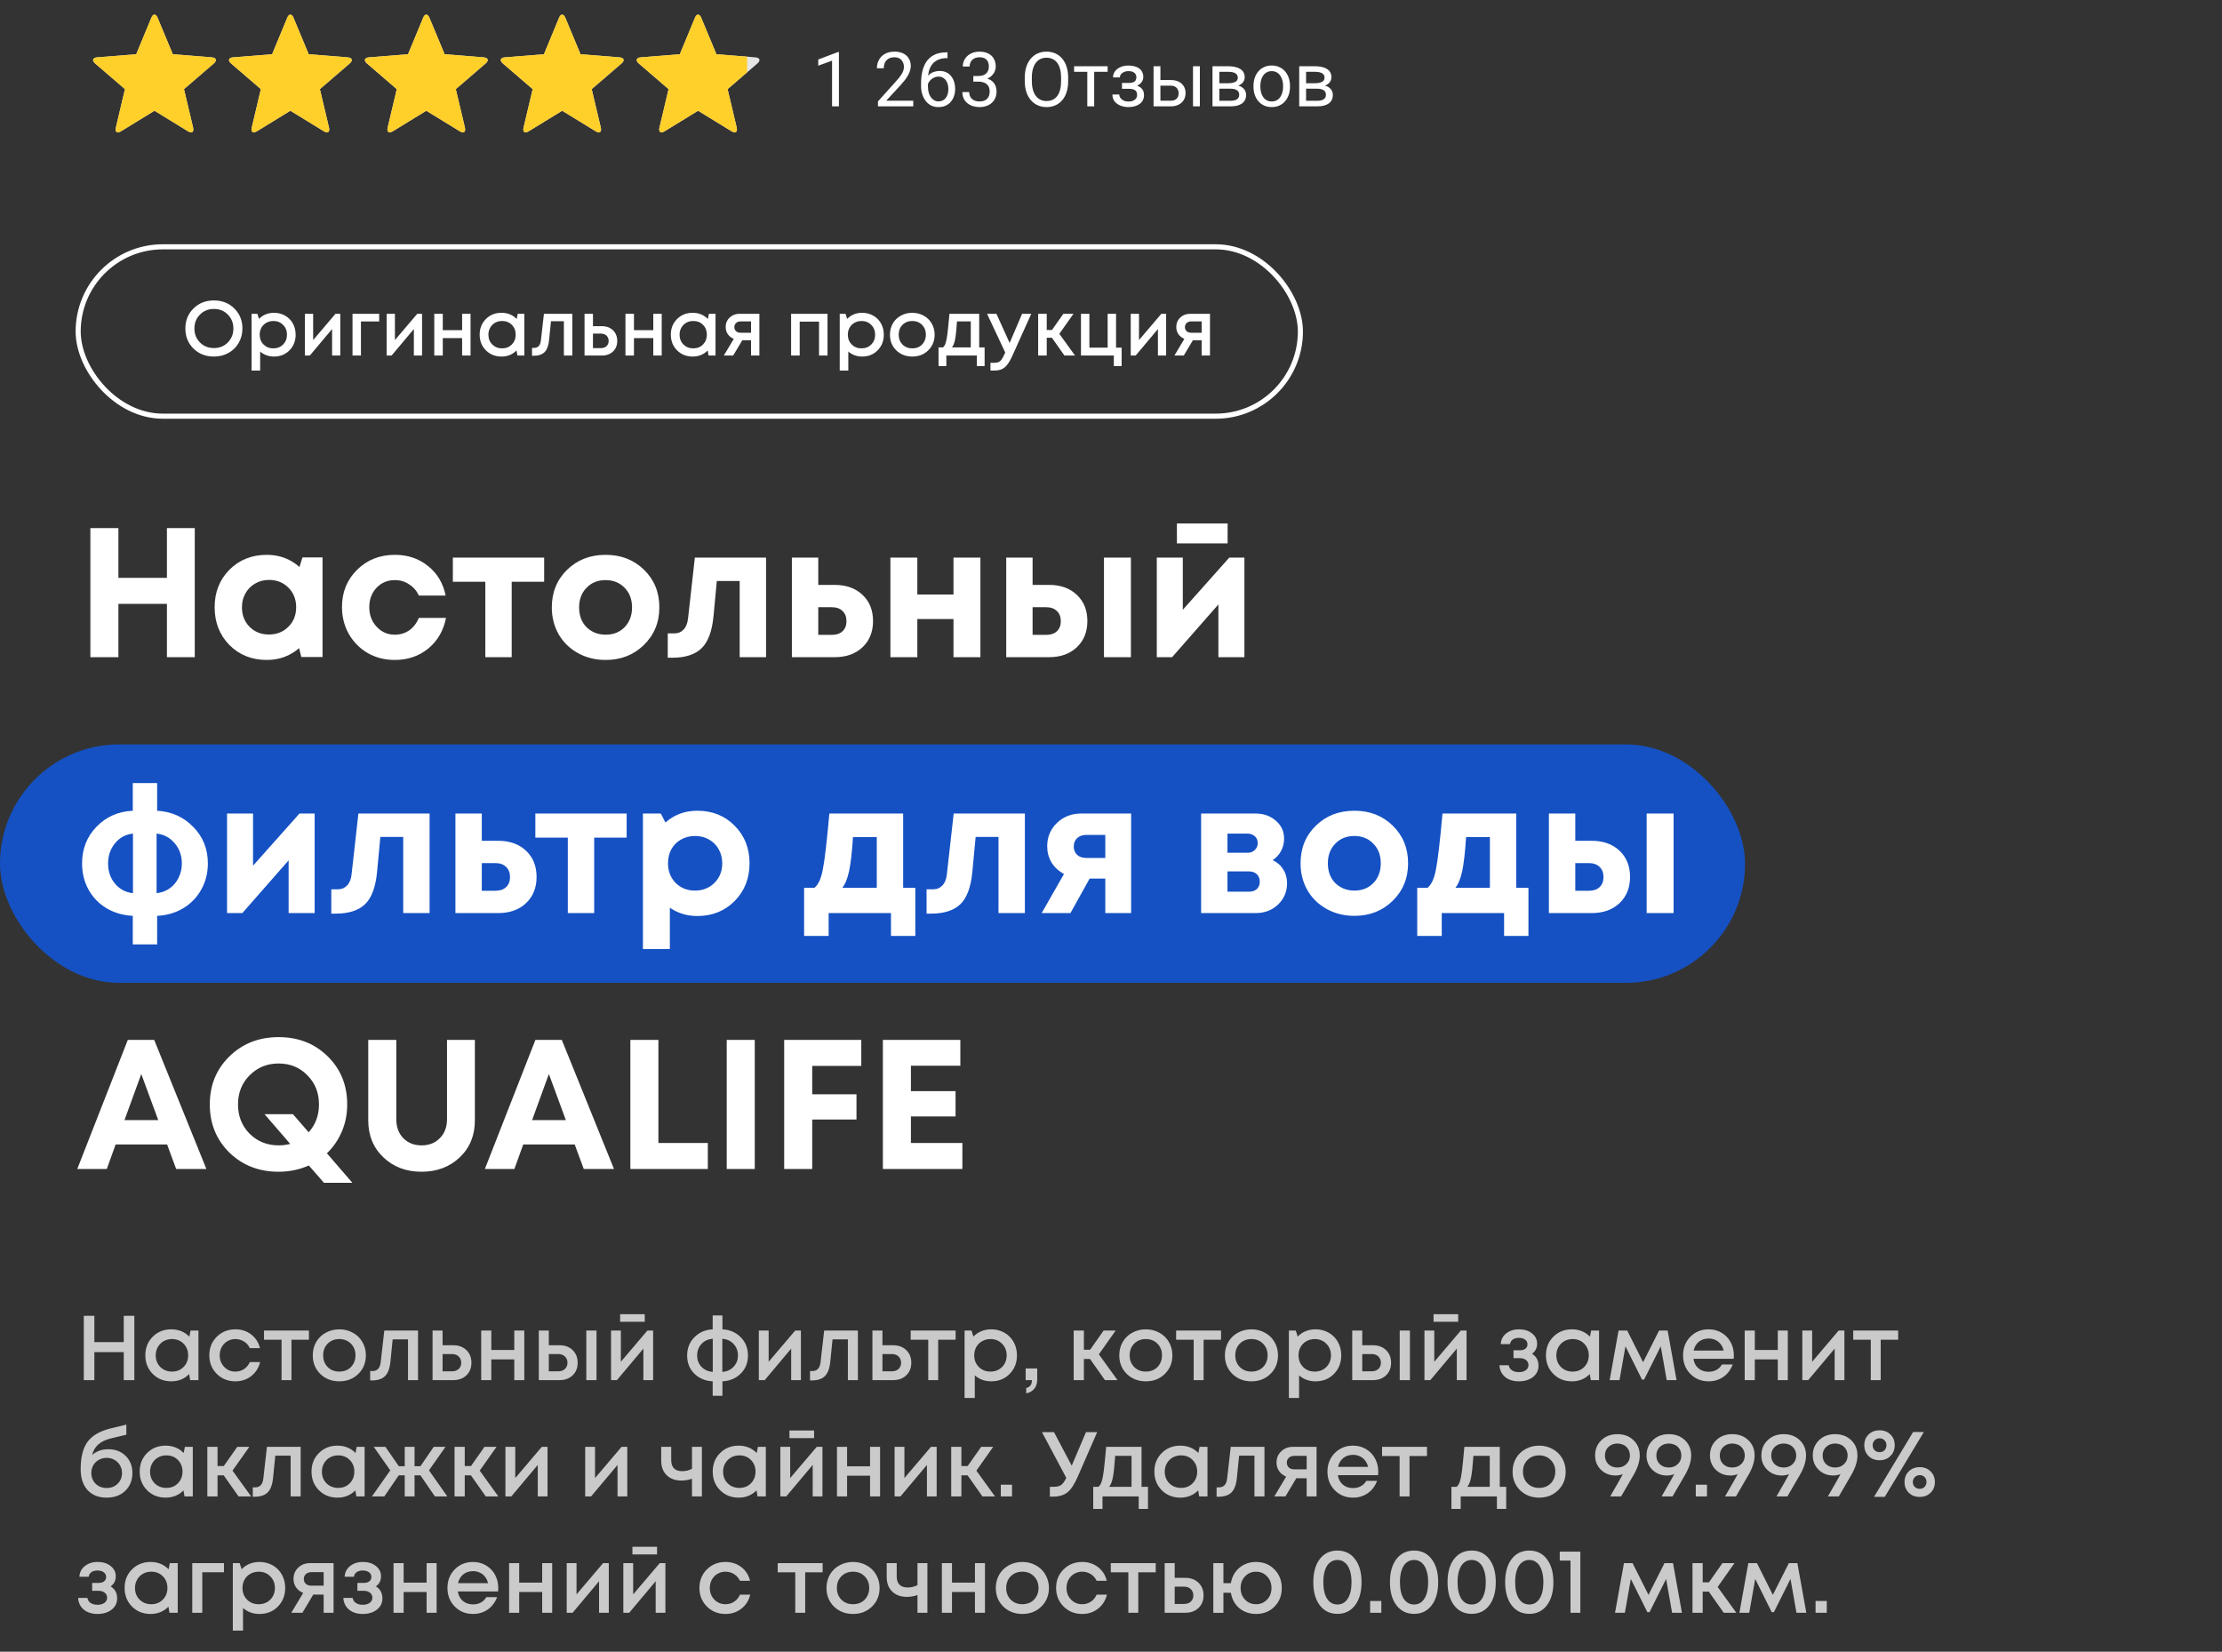
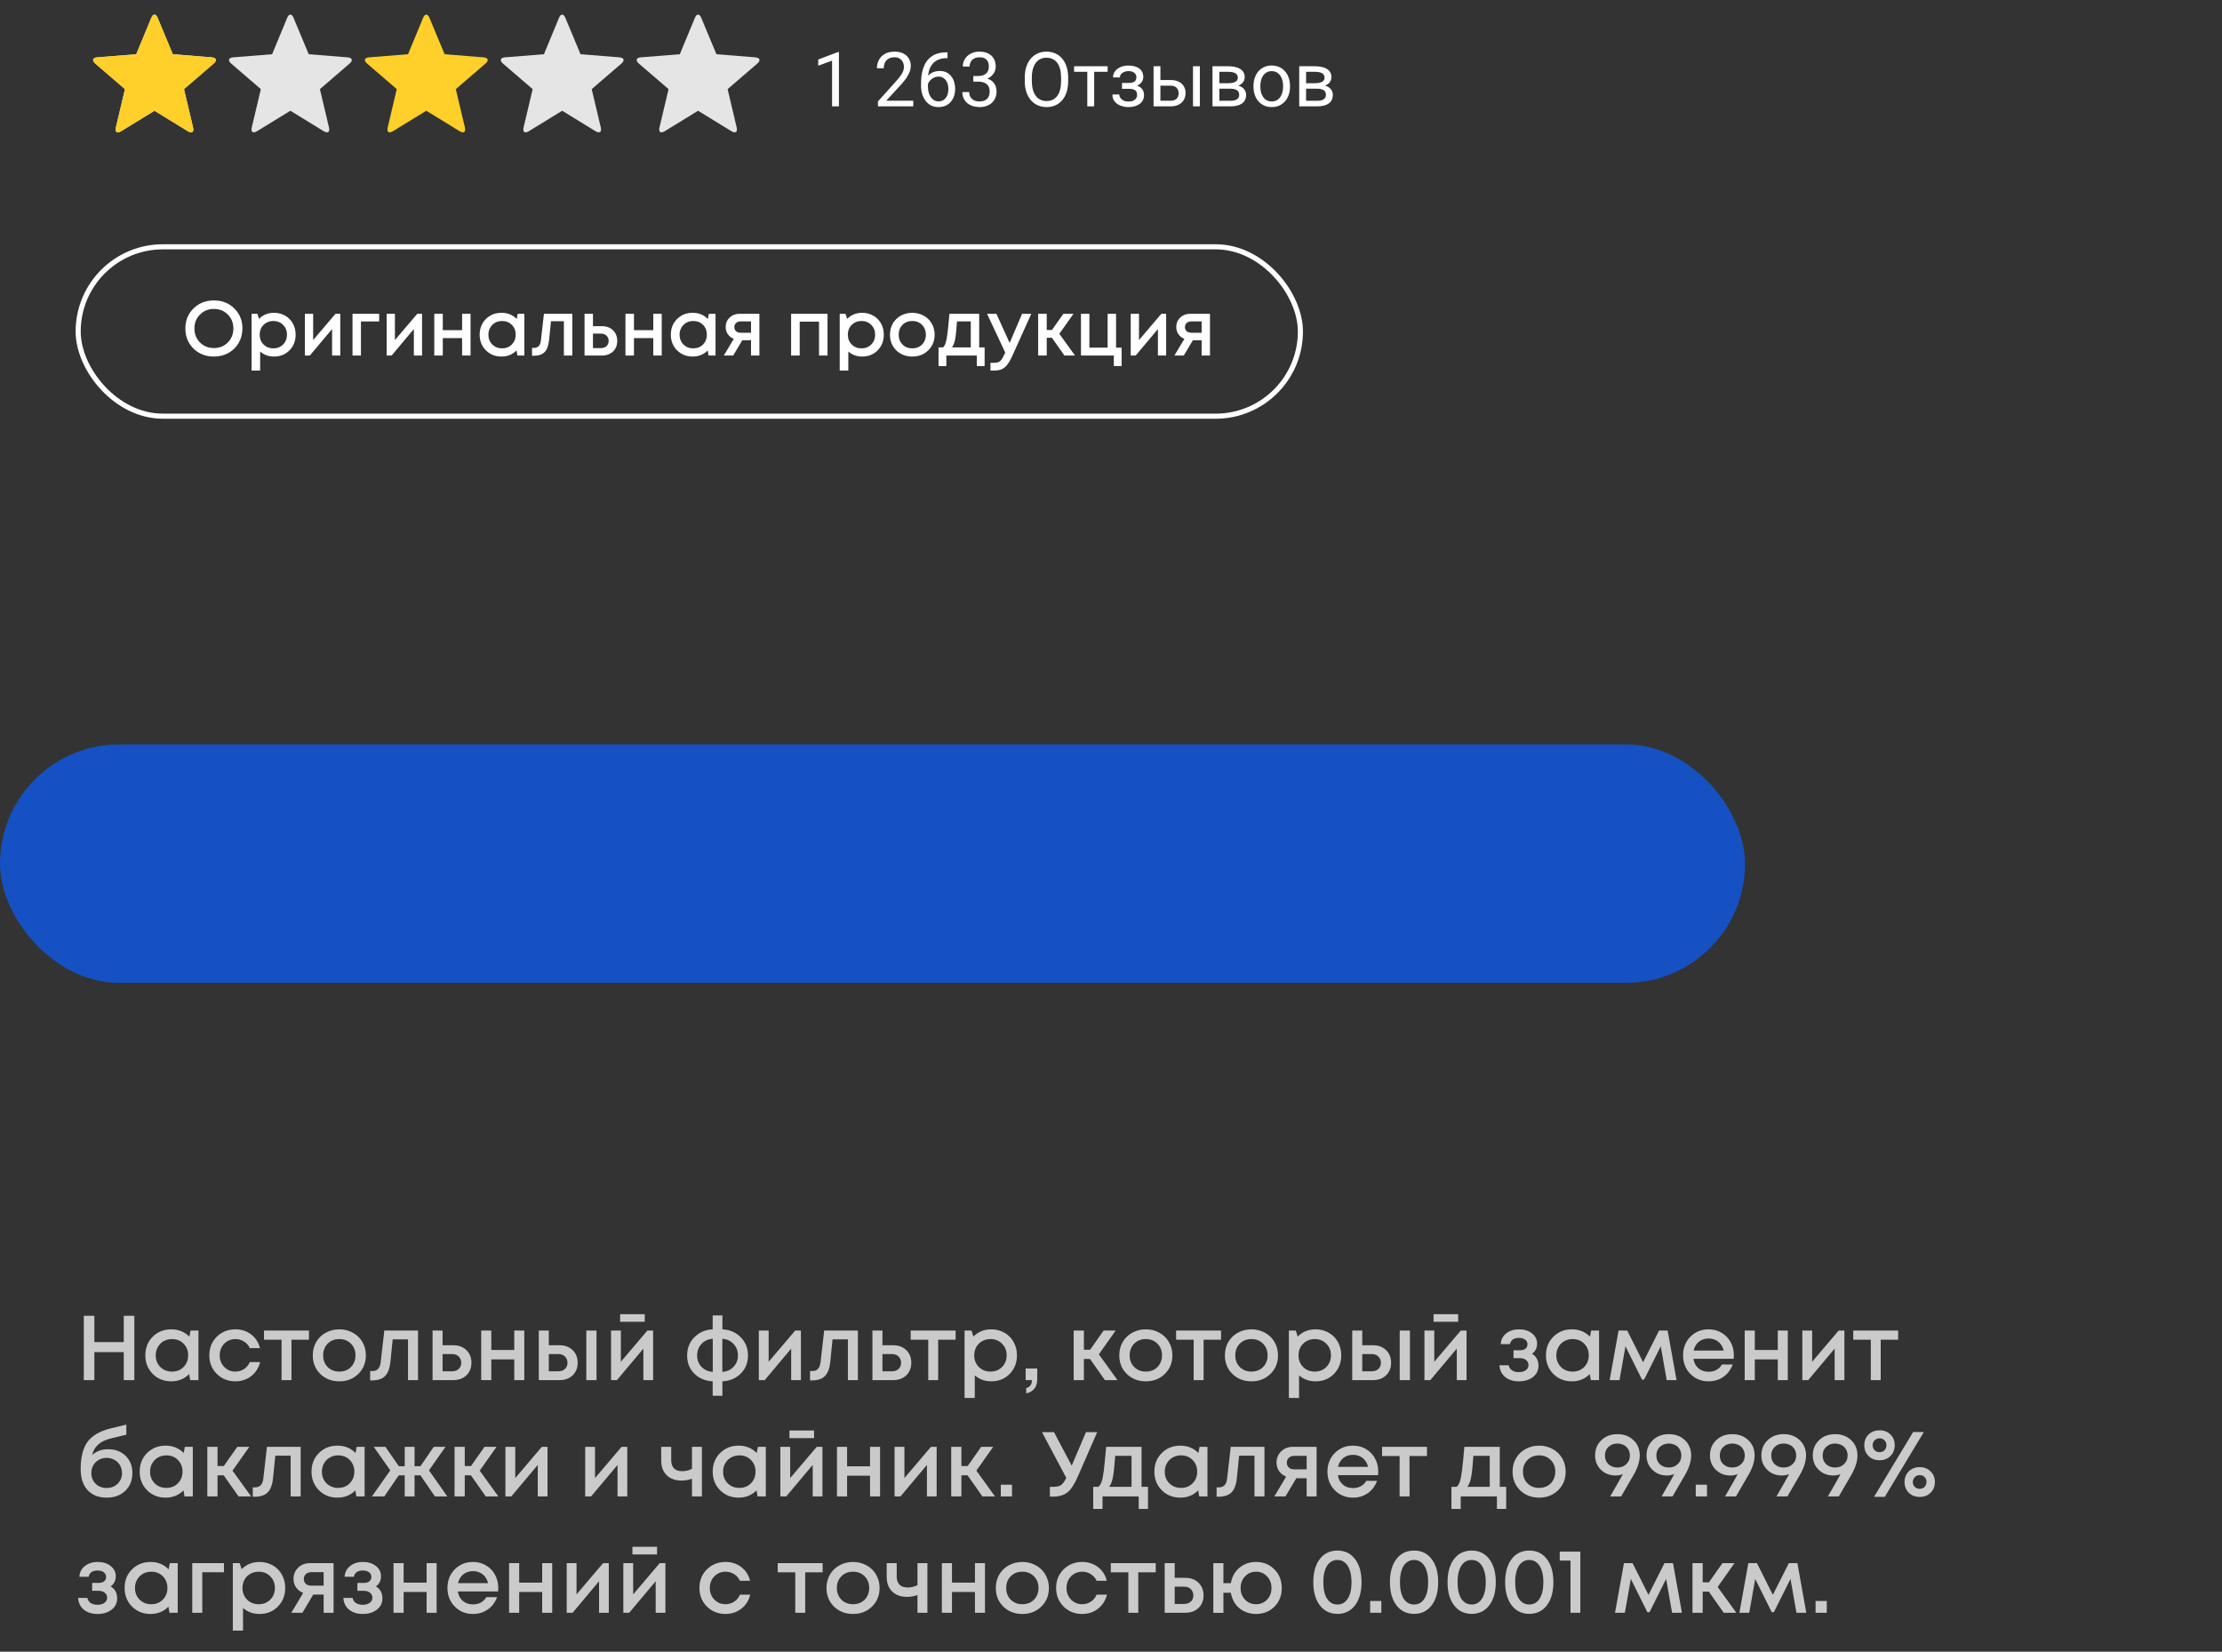
<svg xmlns="http://www.w3.org/2000/svg" width="382" height="284" viewBox="0 0 382 284" fill="none">
  <rect x="0" y="0" width="382" height="284" fill="#333333" stroke="none" />
  <rect y="128" width="300" height="41" rx="20.5" fill="#1551C3" />
-   <path d="M28.696 90.804H33.483V113H28.696V103.836H20.356V113H15.537V90.804H20.356V99.365H28.696V90.804ZM51.993 95.846H55.449V112.968H51.803L51.422 111.446C49.858 112.799 48.008 113.476 45.873 113.476C43.294 113.476 41.149 112.62 39.437 110.907C37.746 109.174 36.9 107.007 36.9 104.407C36.9 101.828 37.746 99.683 39.437 97.97C41.149 96.258 43.294 95.402 45.873 95.402C48.051 95.402 49.922 96.1 51.486 97.495L51.993 95.846ZM42.893 107.768C43.781 108.656 44.891 109.1 46.222 109.1C47.575 109.1 48.696 108.656 49.583 107.768C50.471 106.88 50.915 105.76 50.915 104.407C50.915 103.054 50.471 101.934 49.583 101.046C48.696 100.158 47.586 99.714 46.254 99.714C45.366 99.714 44.563 99.926 43.844 100.348C43.147 100.75 42.597 101.31 42.195 102.029C41.794 102.727 41.593 103.519 41.593 104.407C41.593 105.76 42.026 106.88 42.893 107.768ZM67.861 113.476C66.17 113.476 64.627 113.085 63.231 112.302C61.858 111.499 60.769 110.4 59.965 109.005C59.183 107.61 58.792 106.066 58.792 104.375C58.792 101.818 59.659 99.683 61.392 97.97C63.126 96.258 65.293 95.402 67.893 95.402C70.112 95.402 72.015 96.047 73.6 97.336C75.186 98.605 76.19 100.296 76.612 102.409H72.015C71.634 101.585 71.074 100.94 70.334 100.475C69.615 99.989 68.791 99.746 67.861 99.746C66.614 99.746 65.567 100.19 64.722 101.078C63.897 101.966 63.485 103.075 63.485 104.407C63.485 105.739 63.908 106.859 64.754 107.768C65.599 108.677 66.635 109.132 67.861 109.132C68.791 109.132 69.615 108.889 70.334 108.402C71.053 107.895 71.613 107.176 72.015 106.246H76.676C76.253 108.423 75.238 110.178 73.632 111.51C72.025 112.82 70.102 113.476 67.861 113.476ZM93.55 95.878V100.031H87.969V113H83.435V100.031H77.854V95.878H93.55ZM104.125 113.476C102.371 113.476 100.785 113.085 99.369 112.302C97.953 111.52 96.843 110.442 96.04 109.068C95.258 107.673 94.867 106.13 94.867 104.439C94.867 101.839 95.744 99.683 97.498 97.97C99.253 96.258 101.462 95.402 104.125 95.402C106.768 95.402 108.966 96.258 110.721 97.97C112.475 99.683 113.353 101.839 113.353 104.439C113.353 107.018 112.465 109.174 110.689 110.907C108.934 112.62 106.747 113.476 104.125 113.476ZM104.125 109.132C105.457 109.132 106.546 108.698 107.391 107.832C108.237 106.944 108.66 105.813 108.66 104.439C108.66 103.065 108.237 101.944 107.391 101.078C106.546 100.19 105.447 99.746 104.094 99.746C102.762 99.746 101.673 100.19 100.828 101.078C99.982 101.944 99.559 103.065 99.559 104.439C99.559 105.115 99.665 105.749 99.876 106.341C100.109 106.933 100.426 107.43 100.828 107.832C101.229 108.233 101.705 108.55 102.255 108.783C102.825 109.015 103.449 109.132 104.125 109.132ZM119.458 95.878H131.697V113H127.163V99.904H123.231L122.661 105.992C122.407 108.571 121.72 110.4 120.6 111.478C119.479 112.556 117.799 113.095 115.558 113.095H114.797V108.91H115.938C116.573 108.91 117.101 108.688 117.524 108.244C117.947 107.8 118.2 107.166 118.285 106.341L119.458 95.878ZM143.494 100.57C145.481 100.57 147.077 101.141 148.282 102.283C149.487 103.424 150.09 104.925 150.09 106.785C150.09 108.645 149.487 110.146 148.282 111.288C147.077 112.429 145.481 113 143.494 113H136.138V95.878H140.672V100.57H143.494ZM143.019 109.163C143.801 109.163 144.414 108.952 144.858 108.529C145.302 108.106 145.524 107.536 145.524 106.817C145.524 106.077 145.302 105.496 144.858 105.073C144.414 104.629 143.801 104.407 143.019 104.407H140.672V109.163H143.019ZM163.92 95.878H168.55V113H163.92V106.436H157.705V113H153.076V95.878H157.705V102.219H163.92V95.878ZM180.343 100.57C182.33 100.57 183.926 101.141 185.131 102.283C186.336 103.424 186.938 104.925 186.938 106.785C186.938 108.645 186.336 110.146 185.131 111.288C183.926 112.429 182.33 113 180.343 113H172.986V95.878H177.521V100.57H180.343ZM189.792 95.878H194.421V113H189.792V95.878ZM179.867 109.163C180.649 109.163 181.262 108.952 181.706 108.529C182.15 108.106 182.372 107.536 182.372 106.817C182.372 106.077 182.15 105.496 181.706 105.073C181.262 104.629 180.649 104.407 179.867 104.407H177.521V109.163H179.867ZM211.049 90.012V93.436H202.329V90.012H211.049ZM211.335 95.878H213.935V113H209.464V103.931L201.505 113H198.873V95.878H203.344V104.851L211.335 95.878ZM35.735 148.47C35.735 150.119 35.354 151.62 34.593 152.973C33.853 154.305 32.818 155.372 31.486 156.176C30.175 156.958 28.685 157.391 27.015 157.476V162.39H22.829V157.476C21.16 157.391 19.659 156.958 18.327 156.176C16.995 155.372 15.959 154.305 15.22 152.973C14.48 151.62 14.11 150.119 14.11 148.47C14.11 145.976 14.934 143.873 16.583 142.161C18.232 140.448 20.314 139.529 22.829 139.402V134.646H27.015V139.402C29.509 139.55 31.581 140.48 33.23 142.192C34.9 143.883 35.735 145.976 35.735 148.47ZM18.581 148.47C18.581 149.845 18.982 151.007 19.786 151.958C20.589 152.91 21.614 153.449 22.861 153.576V143.334C21.614 143.461 20.589 144.01 19.786 144.983C18.982 145.955 18.581 147.118 18.581 148.47ZM26.92 153.576C27.765 153.491 28.516 153.216 29.171 152.751C29.826 152.286 30.334 151.684 30.693 150.944C31.074 150.183 31.264 149.358 31.264 148.47C31.264 147.118 30.852 145.955 30.027 144.983C29.203 144.01 28.167 143.461 26.92 143.334V153.576ZM51.493 139.878H54.093V157H49.622V147.931L41.663 157H39.032V139.878H43.502V148.851L51.493 139.878ZM61.615 139.878H73.855V157H69.32V143.905H65.389L64.818 149.992C64.564 152.571 63.877 154.4 62.757 155.478C61.636 156.556 59.956 157.095 57.715 157.095H56.954V152.91H58.096C58.73 152.91 59.258 152.688 59.681 152.244C60.104 151.8 60.358 151.166 60.442 150.341L61.615 139.878ZM85.652 144.57C87.639 144.57 89.235 145.141 90.44 146.283C91.644 147.424 92.247 148.925 92.247 150.785C92.247 152.645 91.644 154.146 90.44 155.288C89.235 156.429 87.639 157 85.652 157H78.295V139.878H82.83V144.57H85.652ZM85.176 153.163C85.958 153.163 86.571 152.952 87.015 152.529C87.459 152.106 87.681 151.536 87.681 150.817C87.681 150.077 87.459 149.496 87.015 149.073C86.571 148.629 85.958 148.407 85.176 148.407H82.83V153.163H85.176ZM107.732 139.878V144.031H102.151V157H97.617V144.031H92.036V139.878H107.732ZM119.884 139.402C122.463 139.402 124.598 140.258 126.289 141.97C128.001 143.683 128.857 145.839 128.857 148.439C128.857 151.039 128.001 153.206 126.289 154.939C124.577 156.651 122.442 157.507 119.884 157.507C118.129 157.507 116.555 157.032 115.159 156.08V163.183H110.53V139.878H113.606L114.398 141.431C115.92 140.078 117.749 139.402 119.884 139.402ZM116.142 151.8C117.03 152.688 118.14 153.132 119.472 153.132C120.825 153.132 121.945 152.688 122.833 151.8C123.721 150.912 124.165 149.792 124.165 148.439C124.165 147.551 123.964 146.748 123.562 146.029C123.16 145.31 122.6 144.75 121.882 144.348C121.184 143.947 120.391 143.746 119.503 143.746C118.616 143.746 117.812 143.947 117.094 144.348C116.375 144.75 115.815 145.31 115.413 146.029C115.033 146.748 114.842 147.551 114.842 148.439C114.842 149.792 115.276 150.912 116.142 151.8ZM155.267 152.656H157.36V160.932H153.174V157H142.457V160.932H138.24V152.656H140.015C140.671 152.128 141.146 151.102 141.442 149.58C141.759 148.058 142.14 144.824 142.584 139.878H155.267V152.656ZM146.642 143.936C146.473 146.536 146.251 148.481 145.977 149.771C145.702 151.06 145.311 152.022 144.803 152.656H150.733V143.936H146.642ZM163.955 139.878H176.194V157H171.66V143.905H167.728L167.157 149.992C166.904 152.571 166.217 154.4 165.096 155.478C163.976 156.556 162.295 157.095 160.055 157.095H159.294V152.91H160.435C161.069 152.91 161.598 152.688 162.021 152.244C162.443 151.8 162.697 151.166 162.782 150.341L163.955 139.878ZM185.93 139.878H194.46V157H190.02V151.071H187.325L184.028 157H179.081L182.918 150.278C181.988 149.771 181.269 149.105 180.762 148.28C180.275 147.456 180.032 146.536 180.032 145.522C180.032 143.915 180.593 142.573 181.713 141.495C182.833 140.417 184.239 139.878 185.93 139.878ZM186.786 147.519H190.02V143.556H186.786C186.11 143.556 185.571 143.746 185.169 144.126C184.789 144.486 184.598 144.961 184.598 145.553C184.598 145.934 184.683 146.272 184.852 146.568C185.021 146.864 185.264 147.096 185.581 147.266C185.92 147.435 186.321 147.519 186.786 147.519ZM218.793 147.9C219.576 148.259 220.178 148.788 220.601 149.485C221.045 150.162 221.267 150.954 221.267 151.863C221.267 153.322 220.749 154.548 219.713 155.541C218.698 156.514 217.409 157 215.845 157H206.491V139.878H215.749C217.208 139.878 218.402 140.29 219.332 141.114C220.284 141.917 220.759 142.953 220.759 144.222C220.759 144.983 220.58 145.691 220.22 146.346C219.882 146.98 219.406 147.498 218.793 147.9ZM216.225 144.983C216.225 144.644 216.151 144.359 216.003 144.126C215.855 143.873 215.644 143.683 215.369 143.556C215.115 143.408 214.819 143.334 214.481 143.334H211.025V146.631H214.481C214.988 146.631 215.401 146.473 215.718 146.156C216.056 145.839 216.225 145.448 216.225 144.983ZM214.703 153.322C215.274 153.322 215.728 153.174 216.067 152.878C216.405 152.561 216.574 152.138 216.574 151.61C216.574 151.06 216.405 150.627 216.067 150.31C215.728 149.992 215.274 149.834 214.703 149.834H211.025V153.322H214.703ZM232.847 157.476C231.093 157.476 229.507 157.085 228.091 156.302C226.675 155.52 225.565 154.442 224.762 153.068C223.979 151.673 223.588 150.13 223.588 148.439C223.588 145.839 224.466 143.683 226.22 141.97C227.975 140.258 230.184 139.402 232.847 139.402C235.489 139.402 237.688 140.258 239.442 141.97C241.197 143.683 242.074 145.839 242.074 148.439C242.074 151.018 241.186 153.174 239.411 154.907C237.656 156.62 235.468 157.476 232.847 157.476ZM232.847 153.132C234.179 153.132 235.267 152.698 236.113 151.832C236.959 150.944 237.381 149.813 237.381 148.439C237.381 147.065 236.959 145.944 236.113 145.078C235.267 144.19 234.168 143.746 232.815 143.746C231.484 143.746 230.395 144.19 229.549 145.078C228.704 145.944 228.281 147.065 228.281 148.439C228.281 149.115 228.387 149.749 228.598 150.341C228.831 150.933 229.148 151.43 229.549 151.832C229.951 152.233 230.427 152.55 230.976 152.783C231.547 153.015 232.171 153.132 232.847 153.132ZM260.672 152.656H262.765V160.932H258.579V157H247.862V160.932H243.645V152.656H245.42C246.076 152.128 246.551 151.102 246.847 149.58C247.164 148.058 247.545 144.824 247.989 139.878H260.672V152.656ZM252.047 143.936C251.878 146.536 251.656 148.481 251.382 149.771C251.107 151.06 250.716 152.022 250.208 152.656H256.138V143.936H252.047ZM273.64 144.57C275.628 144.57 277.223 145.141 278.428 146.283C279.633 147.424 280.236 148.925 280.236 150.785C280.236 152.645 279.633 154.146 278.428 155.288C277.223 156.429 275.628 157 273.64 157H266.284V139.878H270.818V144.57H273.64ZM283.089 139.878H287.719V157H283.089V139.878ZM273.165 153.163C273.947 153.163 274.56 152.952 275.004 152.529C275.448 152.106 275.67 151.536 275.67 150.817C275.67 150.077 275.448 149.496 275.004 149.073C274.56 148.629 273.947 148.407 273.165 148.407H270.818V153.163H273.165ZM30.281 201L28.727 196.783H19.881L18.359 201H13.285L21.973 178.804H26.508L35.481 201H30.281ZM24.288 184.67L21.403 192.597H27.205L24.288 184.67ZM60.577 203.378H55.694L53.094 200.398C51.488 201.116 49.754 201.476 47.894 201.476C44.512 201.476 41.69 200.376 39.428 198.178C37.187 195.958 36.067 193.2 36.067 189.902C36.067 186.604 37.187 183.856 39.428 181.658C41.69 179.438 44.512 178.329 47.894 178.329C51.276 178.329 54.088 179.428 56.328 181.626C58.569 183.825 59.69 186.583 59.69 189.902C59.69 191.572 59.383 193.126 58.77 194.563C58.157 196.001 57.301 197.248 56.202 198.305L60.577 203.378ZM47.894 196.941C48.592 196.941 49.258 196.857 49.892 196.688L45.484 191.583H50.367L53.063 194.69C54.246 193.379 54.838 191.783 54.838 189.902C54.838 187.894 54.172 186.224 52.841 184.892C51.53 183.539 49.881 182.863 47.894 182.863C45.928 182.863 44.269 183.539 42.916 184.892C41.584 186.224 40.918 187.894 40.918 189.902C40.918 191.91 41.584 193.591 42.916 194.944C44.269 196.275 45.928 196.941 47.894 196.941ZM79.038 199.002C77.304 200.651 75.117 201.476 72.474 201.476C69.832 201.476 67.644 200.651 65.911 199.002C64.177 197.354 63.31 195.24 63.31 192.661V178.804H68.13V192.439C68.13 193.792 68.532 194.88 69.335 195.705C70.138 196.529 71.185 196.941 72.474 196.941C73.764 196.941 74.81 196.529 75.613 195.705C76.438 194.88 76.85 193.792 76.85 192.439V178.804H81.638V192.661C81.638 195.24 80.771 197.354 79.038 199.002ZM100.355 201L98.801 196.783H89.955L88.433 201H83.359L92.047 178.804H96.582L105.555 201H100.355ZM94.362 184.67L91.477 192.597H97.279L94.362 184.67ZM113.19 196.529H121.687V201H108.37V178.804H113.19V196.529ZM124.936 201V178.804H129.756V201H124.936ZM148.068 183.275H139.634V188.158H147.244V192.502H139.634V201H134.814V178.804H148.068V183.275ZM156.602 196.529H165.449V201H151.783V178.804H165.1V183.243H156.602V187.619H164.276V191.963H156.602V196.529Z" fill="white" />
  <path d="M21.277 226.251H23.094V237.309H21.277V232.491H16.223V237.309H14.406V226.251H16.223V230.769H21.277V226.251ZM32.757 228.778H34.116V237.309H32.694L32.52 236.266C31.699 237.098 30.672 237.514 29.44 237.514C28.166 237.514 27.102 237.087 26.249 236.234C25.407 235.381 24.985 234.318 24.985 233.043C24.985 231.759 25.407 230.695 26.249 229.853C27.102 229 28.166 228.573 29.44 228.573C30.693 228.573 31.73 228.994 32.552 229.837L32.757 228.778ZM27.56 235.05C28.097 235.576 28.766 235.84 29.566 235.84C30.377 235.84 31.041 235.576 31.557 235.05C32.083 234.513 32.347 233.844 32.347 233.043C32.347 232.233 32.083 231.564 31.557 231.037C31.041 230.511 30.377 230.247 29.566 230.247C29.04 230.247 28.561 230.369 28.129 230.611C27.708 230.853 27.376 231.19 27.134 231.622C26.892 232.043 26.77 232.517 26.77 233.043C26.77 233.844 27.034 234.513 27.56 235.05ZM40.455 237.514C39.191 237.514 38.127 237.087 37.264 236.234C36.411 235.371 35.984 234.307 35.984 233.043C35.984 231.769 36.411 230.706 37.264 229.853C38.127 229 39.196 228.573 40.471 228.573C41.513 228.573 42.419 228.868 43.188 229.458C43.956 230.047 44.457 230.832 44.688 231.811H42.951C42.73 231.327 42.398 230.948 41.956 230.674C41.513 230.39 41.013 230.247 40.455 230.247C39.96 230.247 39.507 230.369 39.096 230.611C38.686 230.853 38.359 231.19 38.117 231.622C37.885 232.043 37.769 232.517 37.769 233.043C37.769 233.833 38.027 234.497 38.543 235.034C39.059 235.571 39.697 235.84 40.455 235.84C41.013 235.84 41.508 235.697 41.94 235.413C42.382 235.129 42.719 234.723 42.951 234.197H44.72C44.478 235.197 43.967 236.003 43.188 236.614C42.419 237.214 41.508 237.514 40.455 237.514ZM53.111 228.778V230.358H50.109V237.309H48.404V230.358H45.386V228.778H53.111ZM61.59 236.25C60.727 237.093 59.642 237.514 58.336 237.514C57.03 237.514 55.94 237.093 55.066 236.25C54.203 235.397 53.771 234.328 53.771 233.043C53.771 232.201 53.966 231.438 54.355 230.753C54.756 230.068 55.303 229.537 55.998 229.158C56.704 228.768 57.483 228.573 58.336 228.573C59.189 228.573 59.963 228.768 60.658 229.158C61.364 229.537 61.912 230.068 62.301 230.753C62.701 231.438 62.901 232.201 62.901 233.043C62.901 234.328 62.464 235.397 61.59 236.25ZM58.336 235.84C58.873 235.84 59.352 235.724 59.774 235.492C60.195 235.25 60.521 234.918 60.753 234.497C60.995 234.065 61.117 233.581 61.117 233.043C61.117 232.233 60.853 231.564 60.327 231.037C59.811 230.511 59.147 230.247 58.336 230.247C57.525 230.247 56.857 230.511 56.33 231.037C55.814 231.564 55.556 232.233 55.556 233.043C55.556 233.854 55.814 234.523 56.33 235.05C56.857 235.576 57.525 235.84 58.336 235.84ZM66.07 228.778H71.867V237.309H70.145V230.295H67.507L67.128 234.07C67.012 235.271 66.701 236.119 66.196 236.614C65.701 237.109 64.948 237.356 63.937 237.356H63.637V235.745H64.048C64.88 235.745 65.348 235.223 65.454 234.181L66.07 228.778ZM77.903 231.306C78.84 231.306 79.599 231.585 80.178 232.143C80.757 232.701 81.047 233.428 81.047 234.323C81.047 235.208 80.757 235.929 80.178 236.487C79.599 237.035 78.84 237.309 77.903 237.309H74.365V228.778H76.087V231.306H77.903ZM77.698 235.792C78.172 235.792 78.556 235.66 78.851 235.397C79.146 235.123 79.293 234.765 79.293 234.323C79.293 234.028 79.225 233.77 79.088 233.549C78.962 233.317 78.777 233.138 78.535 233.012C78.293 232.886 78.014 232.822 77.698 232.822H76.087V235.792H77.698ZM88.413 228.778H90.134V237.309H88.413V233.739H84.463V237.309H82.726V228.778H84.463V232.127H88.413V228.778ZM96.168 231.306C97.105 231.306 97.864 231.585 98.443 232.143C99.022 232.701 99.311 233.428 99.311 234.323C99.311 235.208 99.022 235.929 98.443 236.487C97.864 237.035 97.105 237.309 96.168 237.309H92.629V228.778H94.351V231.306H96.168ZM100.796 228.778H102.55V237.309H100.796V228.778ZM95.963 235.792C96.436 235.792 96.821 235.66 97.116 235.397C97.411 235.123 97.558 234.765 97.558 234.323C97.558 234.028 97.49 233.77 97.353 233.549C97.226 233.317 97.042 233.138 96.8 233.012C96.558 232.886 96.279 232.822 95.963 232.822H94.351V235.792H95.963ZM110.845 225.967V227.278H106.612V225.967H110.845ZM111.303 228.778H112.283V237.309H110.608V231.89L106.059 237.309H105.048V228.778H106.738V234.149L111.303 228.778ZM128.587 233.075C128.587 234.328 128.171 235.366 127.339 236.187C126.518 237.008 125.47 237.451 124.196 237.514V239.994H122.521V237.514C121.247 237.451 120.194 237.008 119.362 236.187C118.541 235.366 118.13 234.328 118.13 233.075C118.13 231.822 118.546 230.774 119.378 229.932C120.21 229.089 121.258 228.636 122.521 228.573V226.188H124.196V228.573C125.46 228.636 126.507 229.089 127.339 229.932C128.171 230.764 128.587 231.811 128.587 233.075ZM119.852 233.059C119.852 233.839 120.099 234.492 120.594 235.018C121.1 235.545 121.747 235.834 122.537 235.887V230.2C121.747 230.253 121.1 230.548 120.594 231.085C120.099 231.622 119.852 232.28 119.852 233.059ZM124.18 235.887C124.97 235.834 125.612 235.545 126.107 235.018C126.613 234.492 126.866 233.839 126.866 233.059C126.866 232.28 126.613 231.622 126.107 231.085C125.602 230.548 124.959 230.253 124.18 230.2V235.887ZM136.711 228.778H137.69V237.309H136.016V231.89L131.466 237.309H130.455V228.778H132.145V234.149L136.711 228.778ZM141.69 228.778H147.487V237.309H145.765V230.295H143.127L142.748 234.07C142.632 235.271 142.322 236.119 141.816 236.614C141.321 237.109 140.568 237.356 139.557 237.356H139.257V235.745H139.668C140.5 235.745 140.968 235.223 141.074 234.181L141.69 228.778ZM153.523 231.306C154.461 231.306 155.219 231.585 155.798 232.143C156.377 232.701 156.667 233.428 156.667 234.323C156.667 235.208 156.377 235.929 155.798 236.487C155.219 237.035 154.461 237.309 153.523 237.309H149.985V228.778H151.707V231.306H153.523ZM153.318 235.792C153.792 235.792 154.176 235.66 154.471 235.397C154.766 235.123 154.913 234.765 154.913 234.323C154.913 234.028 154.845 233.77 154.708 233.549C154.582 233.317 154.397 233.138 154.155 233.012C153.913 232.886 153.634 232.822 153.318 232.822H151.707V235.792H153.318ZM164.289 228.778V230.358H161.288V237.309H159.582V230.358H156.564V228.778H164.289ZM170.409 228.573C171.251 228.573 172.01 228.768 172.684 229.158C173.358 229.537 173.884 230.068 174.263 230.753C174.642 231.438 174.832 232.201 174.832 233.043C174.832 234.328 174.411 235.397 173.568 236.25C172.736 237.093 171.683 237.514 170.409 237.514C169.314 237.514 168.371 237.172 167.581 236.487V240.373H165.828V228.778H167.013L167.344 229.821C168.166 228.989 169.187 228.573 170.409 228.573ZM168.276 235.05C168.803 235.576 169.466 235.84 170.267 235.84C171.078 235.84 171.746 235.576 172.273 235.05C172.799 234.513 173.063 233.844 173.063 233.043C173.063 232.243 172.799 231.58 172.273 231.053C171.746 230.516 171.083 230.247 170.282 230.247C169.756 230.247 169.277 230.369 168.845 230.611C168.413 230.853 168.076 231.19 167.834 231.622C167.602 232.043 167.486 232.517 167.486 233.043C167.486 233.844 167.75 234.513 168.276 235.05ZM176.423 239.583V238.667C177.076 238.509 177.403 238.056 177.403 237.309H176.328V235.302H178.319V237.166C178.319 237.84 178.15 238.383 177.813 238.793C177.476 239.204 177.013 239.467 176.423 239.583ZM189.957 237.309L187.398 233.675H186.34V237.309H184.586V228.778H186.34V232.08H187.414L189.736 228.778H191.805L188.915 232.87L192.121 237.309H189.957ZM200.243 236.25C199.379 237.093 198.295 237.514 196.989 237.514C195.683 237.514 194.593 237.093 193.719 236.25C192.855 235.397 192.424 234.328 192.424 233.043C192.424 232.201 192.618 231.438 193.008 230.753C193.408 230.068 193.956 229.537 194.651 229.158C195.357 228.768 196.136 228.573 196.989 228.573C197.842 228.573 198.616 228.768 199.311 229.158C200.017 229.537 200.564 230.068 200.954 230.753C201.354 231.438 201.554 232.201 201.554 233.043C201.554 234.328 201.117 235.397 200.243 236.25ZM196.989 235.84C197.526 235.84 198.005 235.724 198.426 235.492C198.848 235.25 199.174 234.918 199.406 234.497C199.648 234.065 199.769 233.581 199.769 233.043C199.769 232.233 199.506 231.564 198.979 231.037C198.463 230.511 197.8 230.247 196.989 230.247C196.178 230.247 195.509 230.511 194.983 231.037C194.467 231.564 194.209 232.233 194.209 233.043C194.209 233.854 194.467 234.523 194.983 235.05C195.509 235.576 196.178 235.84 196.989 235.84ZM209.92 228.778V230.358H206.919V237.309H205.213V230.358H202.196V228.778H209.92ZM218.4 236.25C217.536 237.093 216.452 237.514 215.146 237.514C213.84 237.514 212.75 237.093 211.876 236.25C211.012 235.397 210.58 234.328 210.58 233.043C210.58 232.201 210.775 231.438 211.165 230.753C211.565 230.068 212.113 229.537 212.808 229.158C213.513 228.768 214.293 228.573 215.146 228.573C215.999 228.573 216.773 228.768 217.468 229.158C218.173 229.537 218.721 230.068 219.111 230.753C219.511 231.438 219.711 232.201 219.711 233.043C219.711 234.328 219.274 235.397 218.4 236.25ZM215.146 235.84C215.683 235.84 216.162 235.724 216.583 235.492C217.004 235.25 217.331 234.918 217.563 234.497C217.805 234.065 217.926 233.581 217.926 233.043C217.926 232.233 217.663 231.564 217.136 231.037C216.62 230.511 215.957 230.247 215.146 230.247C214.335 230.247 213.666 230.511 213.14 231.037C212.624 231.564 212.365 232.233 212.365 233.043C212.365 233.854 212.624 234.523 213.14 235.05C213.666 235.576 214.335 235.84 215.146 235.84ZM226.16 228.573C227.002 228.573 227.761 228.768 228.435 229.158C229.109 229.537 229.635 230.068 230.014 230.753C230.393 231.438 230.583 232.201 230.583 233.043C230.583 234.328 230.162 235.397 229.319 236.25C228.487 237.093 227.434 237.514 226.16 237.514C225.065 237.514 224.122 237.172 223.332 236.487V240.373H221.579V228.778H222.764L223.095 229.821C223.917 228.989 224.938 228.573 226.16 228.573ZM224.027 235.05C224.554 235.576 225.217 235.84 226.018 235.84C226.829 235.84 227.497 235.576 228.024 235.05C228.55 234.513 228.814 233.844 228.814 233.043C228.814 232.243 228.55 231.58 228.024 231.053C227.497 230.516 226.834 230.247 226.034 230.247C225.507 230.247 225.028 230.369 224.596 230.611C224.164 230.853 223.827 231.19 223.585 231.622C223.353 232.043 223.238 232.517 223.238 233.043C223.238 233.844 223.501 234.513 224.027 235.05ZM236.008 231.306C236.946 231.306 237.704 231.585 238.283 232.143C238.862 232.701 239.152 233.428 239.152 234.323C239.152 235.208 238.862 235.929 238.283 236.487C237.704 237.035 236.946 237.309 236.008 237.309H232.47V228.778H234.192V231.306H236.008ZM240.637 228.778H242.39V237.309H240.637V228.778ZM235.803 235.792C236.277 235.792 236.661 235.66 236.956 235.397C237.251 235.123 237.398 234.765 237.398 234.323C237.398 234.028 237.33 233.77 237.193 233.549C237.067 233.317 236.882 233.138 236.64 233.012C236.398 232.886 236.119 232.822 235.803 232.822H234.192V235.792H235.803ZM250.686 225.967V227.278H246.452V225.967H250.686ZM251.144 228.778H252.123V237.309H250.449V231.89L245.899 237.309H244.888V228.778H246.578V234.149L251.144 228.778ZM263.373 232.775C264.121 233.217 264.494 233.907 264.494 234.844C264.494 235.634 264.178 236.277 263.547 236.772C262.915 237.266 262.104 237.514 261.114 237.514C260.156 237.514 259.371 237.266 258.76 236.772C258.16 236.266 257.834 235.592 257.781 234.75H259.376C259.439 235.118 259.624 235.408 259.929 235.618C260.235 235.829 260.63 235.934 261.114 235.934C261.609 235.934 262.009 235.824 262.314 235.603C262.62 235.371 262.773 235.076 262.773 234.718C262.773 234.37 262.636 234.086 262.362 233.865C262.099 233.644 261.746 233.533 261.304 233.533H260.198V232.175H261.304C261.704 232.175 262.02 232.085 262.251 231.906C262.483 231.717 262.599 231.464 262.599 231.148C262.599 230.811 262.462 230.542 262.188 230.342C261.914 230.142 261.551 230.042 261.098 230.042C260.687 230.042 260.345 230.137 260.071 230.326C259.808 230.516 259.65 230.779 259.597 231.116H258.002C258.044 230.358 258.355 229.747 258.934 229.284C259.524 228.81 260.261 228.573 261.146 228.573C262.051 228.573 262.794 228.805 263.373 229.268C263.963 229.731 264.257 230.316 264.257 231.022C264.257 231.78 263.963 232.364 263.373 232.775ZM273.548 228.778H274.907V237.309H273.485L273.311 236.266C272.49 237.098 271.463 237.514 270.231 237.514C268.957 237.514 267.893 237.087 267.04 236.234C266.197 235.381 265.776 234.318 265.776 233.043C265.776 231.759 266.197 230.695 267.04 229.853C267.893 229 268.957 228.573 270.231 228.573C271.484 228.573 272.521 228.994 273.343 229.837L273.548 228.778ZM268.351 235.05C268.888 235.576 269.557 235.84 270.357 235.84C271.168 235.84 271.832 235.576 272.348 235.05C272.874 234.513 273.137 233.844 273.137 233.043C273.137 232.233 272.874 231.564 272.348 231.037C271.832 230.511 271.168 230.247 270.357 230.247C269.831 230.247 269.351 230.369 268.92 230.611C268.498 230.853 268.167 231.19 267.925 231.622C267.682 232.043 267.561 232.517 267.561 233.043C267.561 233.844 267.824 234.513 268.351 235.05ZM288.228 237.309H286.538L285.511 231.495L282.652 237.214H282.288L279.445 231.495L278.418 237.309H276.728L278.26 228.778H279.745L282.478 234.228L285.226 228.778H286.695L288.228 237.309ZM298.083 233.059C298.083 233.217 298.073 233.412 298.052 233.644H291.133C291.238 234.328 291.522 234.871 291.986 235.271C292.46 235.671 293.044 235.871 293.739 235.871C294.076 235.871 294.392 235.824 294.687 235.729C294.982 235.624 295.24 235.481 295.461 235.302C295.693 235.113 295.882 234.886 296.03 234.623H297.878C297.541 235.529 297.004 236.24 296.267 236.756C295.529 237.261 294.687 237.514 293.739 237.514C292.486 237.514 291.438 237.087 290.596 236.234C289.764 235.381 289.348 234.318 289.348 233.043C289.348 231.769 289.764 230.706 290.596 229.853C291.438 229 292.486 228.573 293.739 228.573C294.592 228.573 295.35 228.778 296.014 229.189C296.677 229.589 297.188 230.132 297.546 230.816C297.904 231.49 298.083 232.238 298.083 233.059ZM293.739 230.153C293.086 230.153 292.528 230.337 292.065 230.706C291.612 231.074 291.312 231.58 291.164 232.222H296.33C296.225 231.79 296.051 231.422 295.809 231.116C295.566 230.8 295.266 230.563 294.908 230.405C294.561 230.237 294.171 230.153 293.739 230.153ZM305.632 228.778H307.354V237.309H305.632V233.739H301.683V237.309H299.945V228.778H301.683V232.127H305.632V228.778ZM316.104 228.778H317.084V237.309H315.409V231.89L310.86 237.309H309.849V228.778H311.539V234.149L316.104 228.778ZM326.328 228.778V230.358H323.327V237.309H321.621V230.358H318.603V228.778H326.328ZM18.592 249.189C19.824 249.189 20.825 249.568 21.593 250.326C22.373 251.085 22.762 252.069 22.762 253.28C22.762 254.534 22.352 255.555 21.53 256.345C20.719 257.124 19.656 257.514 18.339 257.514C16.949 257.514 15.854 257.082 15.054 256.219C14.264 255.345 13.869 254.149 13.869 252.633C13.869 250.558 14.264 248.984 15.054 247.91C15.854 246.825 17.186 246.056 19.05 245.603L21.72 244.956V246.693L19.082 247.325C17.26 247.757 16.18 248.71 15.843 250.184C16.581 249.521 17.497 249.189 18.592 249.189ZM18.339 255.855C19.098 255.855 19.724 255.613 20.219 255.129C20.725 254.634 20.977 254.018 20.977 253.28C20.977 252.785 20.861 252.343 20.63 251.954C20.398 251.553 20.082 251.243 19.682 251.022C19.282 250.79 18.834 250.674 18.339 250.674C17.844 250.674 17.392 250.79 16.981 251.022C16.581 251.243 16.265 251.553 16.033 251.954C15.812 252.343 15.701 252.785 15.701 253.28C15.701 254.018 15.949 254.634 16.444 255.129C16.949 255.613 17.581 255.855 18.339 255.855ZM31.785 248.778H33.144V257.309H31.722L31.549 256.266C30.727 257.098 29.7 257.514 28.468 257.514C27.194 257.514 26.13 257.087 25.277 256.234C24.435 255.381 24.014 254.318 24.014 253.043C24.014 251.759 24.435 250.695 25.277 249.853C26.13 249 27.194 248.573 28.468 248.573C29.721 248.573 30.759 248.994 31.58 249.837L31.785 248.778ZM26.588 255.05C27.125 255.576 27.794 255.84 28.595 255.84C29.405 255.84 30.069 255.576 30.585 255.05C31.111 254.513 31.375 253.844 31.375 253.043C31.375 252.233 31.111 251.564 30.585 251.037C30.069 250.511 29.405 250.247 28.595 250.247C28.068 250.247 27.589 250.369 27.157 250.611C26.736 250.853 26.404 251.19 26.162 251.622C25.92 252.043 25.799 252.517 25.799 253.043C25.799 253.844 26.062 254.513 26.588 255.05ZM41.015 257.309L38.456 253.675H37.398V257.309H35.644V248.778H37.398V252.08H38.472L40.794 248.778H42.863L39.973 252.87L43.179 257.309H41.015ZM45.892 248.778H51.689V257.309H49.967V250.295H47.329L46.95 254.07C46.834 255.271 46.524 256.119 46.018 256.614C45.523 257.109 44.77 257.356 43.759 257.356H43.459V255.745H43.87C44.702 255.745 45.17 255.223 45.276 254.181L45.892 248.778ZM61.327 248.778H62.685V257.309H61.264L61.09 256.266C60.269 257.098 59.242 257.514 58.01 257.514C56.735 257.514 55.672 257.087 54.819 256.234C53.976 255.381 53.555 254.318 53.555 253.043C53.555 251.759 53.976 250.695 54.819 249.853C55.672 249 56.735 248.573 58.01 248.573C59.263 248.573 60.3 248.994 61.122 249.837L61.327 248.778ZM56.13 255.05C56.667 255.576 57.336 255.84 58.136 255.84C58.947 255.84 59.61 255.576 60.126 255.05C60.653 254.513 60.916 253.844 60.916 253.043C60.916 252.233 60.653 251.564 60.126 251.037C59.61 250.511 58.947 250.247 58.136 250.247C57.609 250.247 57.13 250.369 56.699 250.611C56.277 250.853 55.946 251.19 55.703 251.622C55.461 252.043 55.34 252.517 55.34 253.043C55.34 253.844 55.603 254.513 56.13 255.05ZM74.775 257.309L72.279 253.675H71.268V257.309H69.577V253.675H68.551L66.071 257.309H63.938L67.097 252.822L64.254 248.778H66.26L68.566 252.111H69.577V248.778H71.268V252.111H72.279L74.569 248.778H76.591L73.748 252.822L76.907 257.309H74.775ZM83.515 257.309L80.956 253.675H79.898V257.309H78.144V248.778H79.898V252.08H80.972L83.294 248.778H85.363L82.472 252.87L85.679 257.309H83.515ZM93.146 248.778H94.126V257.309H92.451V251.89L87.902 257.309H86.891V248.778H88.581V254.149L93.146 248.778ZM106.86 248.778H107.84V257.309H106.165V251.89L101.616 257.309H100.605V248.778H102.295V254.149L106.86 248.778ZM118.963 248.778H120.669V257.309H118.963V254.26C118.384 254.47 117.773 254.576 117.131 254.576C116.088 254.576 115.251 254.27 114.619 253.66C113.987 253.049 113.671 252.206 113.671 251.132V248.778H115.393V251.069C115.393 251.68 115.551 252.148 115.867 252.475C116.194 252.801 116.662 252.965 117.273 252.965C117.884 252.965 118.447 252.828 118.963 252.554V248.778ZM130.298 248.778H131.657V257.309H130.235L130.062 256.266C129.24 257.098 128.213 257.514 126.981 257.514C125.707 257.514 124.643 257.087 123.79 256.234C122.948 255.381 122.527 254.318 122.527 253.043C122.527 251.759 122.948 250.695 123.79 249.853C124.643 249 125.707 248.573 126.981 248.573C128.234 248.573 129.272 248.994 130.093 249.837L130.298 248.778ZM125.101 255.05C125.638 255.576 126.307 255.84 127.108 255.84C127.918 255.84 128.582 255.576 129.098 255.05C129.624 254.513 129.888 253.844 129.888 253.043C129.888 252.233 129.624 251.564 129.098 251.037C128.582 250.511 127.918 250.247 127.108 250.247C126.581 250.247 126.102 250.369 125.67 250.611C125.249 250.853 124.917 251.19 124.675 251.622C124.433 252.043 124.312 252.517 124.312 253.043C124.312 253.844 124.575 254.513 125.101 255.05ZM139.955 245.967V247.278H135.721V245.967H139.955ZM140.413 248.778H141.392V257.309H139.718V251.89L135.168 257.309H134.157V248.778H135.848V254.149L140.413 248.778ZM149.578 248.778H151.3V257.309H149.578V253.739H145.629V257.309H143.891V248.778H145.629V252.127H149.578V248.778ZM160.051 248.778H161.03V257.309H159.356V251.89L154.806 257.309H153.795V248.778H155.485V254.149L160.051 248.778ZM168.9 257.309L166.341 253.675H165.283V257.309H163.529V248.778H165.283V252.08H166.357L168.679 248.778H170.748L167.858 252.87L171.064 257.309H168.9ZM172.055 257.309V255.287H173.982V257.309H172.055ZM186.697 246.251H188.624L185.323 253.818C184.743 255.176 184.143 256.103 183.522 256.598C182.911 257.093 182.058 257.34 180.963 257.34H180.489V255.65H181.137C181.695 255.65 182.121 255.55 182.416 255.35C182.711 255.139 183.011 254.728 183.316 254.118L179.13 246.251H181.2L184.248 252.017L186.697 246.251ZM196.253 255.65H197.358V259.457H195.763V257.309H189.539V259.457H187.944V255.65H188.844C189.086 255.45 189.271 255.144 189.397 254.734C189.534 254.323 189.655 253.702 189.76 252.87C189.866 252.027 190.002 250.663 190.171 248.778H196.253V255.65ZM191.719 250.326C191.603 252.043 191.472 253.275 191.324 254.023C191.177 254.771 190.961 255.313 190.676 255.65H194.531V250.326H191.719ZM206.227 248.778H207.586V257.309H206.164L205.99 256.266C205.169 257.098 204.142 257.514 202.91 257.514C201.636 257.514 200.572 257.087 199.719 256.234C198.877 255.381 198.455 254.318 198.455 253.043C198.455 251.759 198.877 250.695 199.719 249.853C200.572 249 201.636 248.573 202.91 248.573C204.163 248.573 205.2 248.994 206.022 249.837L206.227 248.778ZM201.03 255.05C201.567 255.576 202.236 255.84 203.036 255.84C203.847 255.84 204.511 255.576 205.027 255.05C205.553 254.513 205.817 253.844 205.817 253.043C205.817 252.233 205.553 251.564 205.027 251.037C204.511 250.511 203.847 250.247 203.036 250.247C202.51 250.247 202.031 250.369 201.599 250.611C201.178 250.853 200.846 251.19 200.604 251.622C200.361 252.043 200.24 252.517 200.24 253.043C200.24 253.844 200.504 254.513 201.03 255.05ZM211.587 248.778H217.384V257.309H215.662V250.295H213.024L212.645 254.07C212.529 255.271 212.219 256.119 211.713 256.614C211.218 257.109 210.465 257.356 209.454 257.356H209.154V255.745H209.565C210.397 255.745 210.866 255.223 210.971 254.181L211.587 248.778ZM222.267 248.778H226.343V257.309H224.637V254.181H222.852L220.988 257.309H219.076L221.114 253.897C220.598 253.686 220.193 253.37 219.898 252.949C219.603 252.527 219.455 252.038 219.455 251.48C219.455 250.711 219.724 250.068 220.261 249.552C220.798 249.036 221.467 248.778 222.267 248.778ZM222.504 252.649H224.637V250.326H222.504C222.251 250.326 222.025 250.379 221.825 250.484C221.635 250.579 221.488 250.716 221.383 250.895C221.277 251.064 221.225 251.264 221.225 251.495C221.225 251.832 221.341 252.111 221.572 252.333C221.804 252.543 222.115 252.649 222.504 252.649ZM236.948 253.059C236.948 253.217 236.938 253.412 236.917 253.644H229.998C230.103 254.328 230.388 254.871 230.851 255.271C231.325 255.671 231.909 255.871 232.604 255.871C232.941 255.871 233.257 255.824 233.552 255.729C233.847 255.624 234.105 255.481 234.326 255.302C234.558 255.113 234.747 254.886 234.895 254.623H236.743C236.406 255.529 235.869 256.24 235.132 256.756C234.395 257.261 233.552 257.514 232.604 257.514C231.351 257.514 230.303 257.087 229.461 256.234C228.629 255.381 228.213 254.318 228.213 253.043C228.213 251.769 228.629 250.706 229.461 249.853C230.303 249 231.351 248.573 232.604 248.573C233.457 248.573 234.216 248.778 234.879 249.189C235.542 249.589 236.053 250.132 236.411 250.816C236.769 251.49 236.948 252.238 236.948 253.059ZM232.604 250.153C231.951 250.153 231.393 250.337 230.93 250.706C230.477 251.074 230.177 251.58 230.029 252.222H235.195C235.09 251.79 234.916 251.422 234.674 251.116C234.431 250.8 234.131 250.563 233.773 250.405C233.426 250.237 233.036 250.153 232.604 250.153ZM245.324 248.778V250.358H242.323V257.309H240.617V250.358H237.599V248.778H245.324ZM257.835 255.65H258.941V259.457H257.345V257.309H251.121V259.457H249.526V255.65H250.426C250.668 255.45 250.853 255.144 250.979 254.734C251.116 254.323 251.237 253.702 251.342 252.87C251.448 252.027 251.585 250.663 251.753 248.778H257.835V255.65ZM253.301 250.326C253.185 252.043 253.054 253.275 252.906 254.023C252.759 254.771 252.543 255.313 252.259 255.65H256.113V250.326H253.301ZM267.857 256.25C266.993 257.093 265.909 257.514 264.603 257.514C263.297 257.514 262.207 257.093 261.333 256.25C260.469 255.397 260.038 254.328 260.038 253.043C260.038 252.201 260.232 251.438 260.622 250.753C261.022 250.068 261.57 249.537 262.265 249.158C262.97 248.768 263.75 248.573 264.603 248.573C265.456 248.573 266.23 248.768 266.925 249.158C267.63 249.537 268.178 250.068 268.568 250.753C268.968 251.438 269.168 252.201 269.168 253.043C269.168 254.328 268.731 255.397 267.857 256.25ZM264.603 255.84C265.14 255.84 265.619 255.724 266.04 255.492C266.462 255.25 266.788 254.918 267.02 254.497C267.262 254.065 267.383 253.581 267.383 253.043C267.383 252.233 267.12 251.564 266.593 251.037C266.077 250.511 265.414 250.247 264.603 250.247C263.792 250.247 263.123 250.511 262.597 251.037C262.081 251.564 261.823 252.233 261.823 253.043C261.823 253.854 262.081 254.523 262.597 255.05C263.123 255.576 263.792 255.84 264.603 255.84ZM278.049 246.598C279.176 246.598 280.097 246.941 280.813 247.625C281.54 248.31 281.903 249.189 281.903 250.263C281.903 251.295 281.535 252.438 280.798 253.691L278.697 257.309H276.817C277.986 255.287 278.712 254.007 278.997 253.47C278.597 253.628 278.181 253.707 277.749 253.707C276.748 253.707 275.911 253.38 275.237 252.728C274.563 252.064 274.226 251.243 274.226 250.263C274.226 249.2 274.584 248.326 275.3 247.641C276.016 246.946 276.933 246.598 278.049 246.598ZM278.065 252.333C278.686 252.333 279.197 252.138 279.597 251.748C280.008 251.359 280.213 250.864 280.213 250.263C280.213 249.968 280.16 249.695 280.055 249.442C279.95 249.189 279.802 248.973 279.613 248.794C279.423 248.605 279.192 248.462 278.918 248.368C278.654 248.262 278.37 248.21 278.065 248.21C277.443 248.21 276.927 248.405 276.517 248.794C276.116 249.173 275.916 249.668 275.916 250.279C275.916 250.879 276.116 251.374 276.517 251.764C276.927 252.143 277.443 252.333 278.065 252.333ZM286.888 246.598C288.015 246.598 288.937 246.941 289.653 247.625C290.379 248.31 290.743 249.189 290.743 250.263C290.743 251.295 290.374 252.438 289.637 253.691L287.536 257.309H285.656C286.825 255.287 287.552 254.007 287.836 253.47C287.436 253.628 287.02 253.707 286.588 253.707C285.588 253.707 284.75 253.38 284.076 252.728C283.402 252.064 283.065 251.243 283.065 250.263C283.065 249.2 283.424 248.326 284.14 247.641C284.856 246.946 285.772 246.598 286.888 246.598ZM286.904 252.333C287.525 252.333 288.036 252.138 288.436 251.748C288.847 251.359 289.052 250.864 289.052 250.263C289.052 249.968 289 249.695 288.894 249.442C288.789 249.189 288.642 248.973 288.452 248.794C288.263 248.605 288.031 248.462 287.757 248.368C287.494 248.262 287.209 248.21 286.904 248.21C286.283 248.21 285.767 248.405 285.356 248.794C284.956 249.173 284.756 249.668 284.756 250.279C284.756 250.879 284.956 251.374 285.356 251.764C285.767 252.143 286.283 252.333 286.904 252.333ZM291.532 257.309V255.287H293.46V257.309H291.532ZM297.795 246.598C298.922 246.598 299.843 246.941 300.559 247.625C301.286 248.31 301.649 249.189 301.649 250.263C301.649 251.295 301.281 252.438 300.543 253.691L298.442 257.309H296.563C297.732 255.287 298.458 254.007 298.743 253.47C298.342 253.628 297.926 253.707 297.495 253.707C296.494 253.707 295.657 253.38 294.983 252.728C294.309 252.064 293.972 251.243 293.972 250.263C293.972 249.2 294.33 248.326 295.046 247.641C295.762 246.946 296.678 246.598 297.795 246.598ZM297.811 252.333C298.432 252.333 298.943 252.138 299.343 251.748C299.754 251.359 299.959 250.864 299.959 250.263C299.959 249.968 299.906 249.695 299.801 249.442C299.696 249.189 299.548 248.973 299.359 248.794C299.169 248.605 298.937 248.462 298.664 248.368C298.4 248.262 298.116 248.21 297.811 248.21C297.189 248.21 296.673 248.405 296.262 248.794C295.862 249.173 295.662 249.668 295.662 250.279C295.662 250.879 295.862 251.374 296.262 251.764C296.673 252.143 297.189 252.333 297.811 252.333ZM306.634 246.598C307.761 246.598 308.682 246.941 309.398 247.625C310.125 248.31 310.488 249.189 310.488 250.263C310.488 251.295 310.12 252.438 309.383 253.691L307.282 257.309H305.402C306.571 255.287 307.298 254.007 307.582 253.47C307.182 253.628 306.766 253.707 306.334 253.707C305.333 253.707 304.496 253.38 303.822 252.728C303.148 252.064 302.811 251.243 302.811 250.263C302.811 249.2 303.169 248.326 303.885 247.641C304.602 246.946 305.518 246.598 306.634 246.598ZM306.65 252.333C307.271 252.333 307.782 252.138 308.182 251.748C308.593 251.359 308.798 250.864 308.798 250.263C308.798 249.968 308.746 249.695 308.64 249.442C308.535 249.189 308.387 248.973 308.198 248.794C308.008 248.605 307.777 248.462 307.503 248.368C307.24 248.262 306.955 248.21 306.65 248.21C306.029 248.21 305.513 248.405 305.102 248.794C304.702 249.173 304.502 249.668 304.502 250.279C304.502 250.879 304.702 251.374 305.102 251.764C305.513 252.143 306.029 252.333 306.65 252.333ZM315.473 246.598C316.6 246.598 317.522 246.941 318.238 247.625C318.964 248.31 319.328 249.189 319.328 250.263C319.328 251.295 318.959 252.438 318.222 253.691L316.121 257.309H314.241C315.41 255.287 316.137 254.007 316.421 253.47C316.021 253.628 315.605 253.707 315.173 253.707C314.173 253.707 313.336 253.38 312.662 252.728C311.988 252.064 311.651 251.243 311.651 250.263C311.651 249.2 312.009 248.326 312.725 247.641C313.441 246.946 314.357 246.598 315.473 246.598ZM315.489 252.333C316.111 252.333 316.621 252.138 317.021 251.748C317.432 251.359 317.638 250.864 317.638 250.263C317.638 249.968 317.585 249.695 317.48 249.442C317.374 249.189 317.227 248.973 317.037 248.794C316.848 248.605 316.616 248.462 316.342 248.368C316.079 248.262 315.795 248.21 315.489 248.21C314.868 248.21 314.352 248.405 313.941 248.794C313.541 249.173 313.341 249.668 313.341 250.279C313.341 250.879 313.541 251.374 313.941 251.764C314.352 252.143 314.868 252.333 315.489 252.333ZM323.128 251.085C322.359 251.085 321.727 250.843 321.232 250.358C320.748 249.874 320.506 249.252 320.506 248.494C320.506 247.746 320.748 247.136 321.232 246.662C321.727 246.177 322.359 245.935 323.128 245.935C323.897 245.935 324.523 246.177 325.008 246.662C325.492 247.136 325.734 247.746 325.734 248.494C325.734 249.252 325.487 249.874 324.992 250.358C324.508 250.843 323.886 251.085 323.128 251.085ZM322.18 257.372L328.894 246.235H330.742L324.028 257.372H322.18ZM323.128 249.695C323.297 249.695 323.454 249.668 323.602 249.616C323.749 249.552 323.876 249.468 323.981 249.363C324.086 249.258 324.165 249.131 324.218 248.984C324.281 248.836 324.313 248.673 324.313 248.494C324.313 248.157 324.202 247.878 323.981 247.657C323.76 247.425 323.476 247.309 323.128 247.309C322.791 247.309 322.507 247.425 322.275 247.657C322.054 247.878 321.943 248.157 321.943 248.494C321.943 248.842 322.054 249.131 322.275 249.363C322.507 249.584 322.791 249.695 323.128 249.695ZM331.895 256.677C331.411 257.151 330.789 257.388 330.031 257.388C329.273 257.388 328.646 257.151 328.151 256.677C327.667 256.192 327.425 255.576 327.425 254.829C327.425 254.081 327.667 253.47 328.151 252.996C328.646 252.512 329.273 252.269 330.031 252.269C330.789 252.269 331.411 252.512 331.895 252.996C332.39 253.47 332.638 254.081 332.638 254.829C332.638 255.576 332.39 256.192 331.895 256.677ZM330.031 255.997C330.252 255.997 330.452 255.95 330.631 255.855C330.81 255.75 330.947 255.608 331.042 255.429C331.147 255.25 331.2 255.05 331.2 254.829C331.2 254.481 331.09 254.197 330.868 253.976C330.658 253.754 330.379 253.644 330.031 253.644C329.863 253.644 329.705 253.675 329.557 253.739C329.41 253.802 329.283 253.886 329.178 253.991C329.083 254.086 329.004 254.207 328.941 254.355C328.878 254.502 328.846 254.66 328.846 254.829C328.846 255.166 328.957 255.445 329.178 255.666C329.41 255.887 329.694 255.997 330.031 255.997ZM19.018 272.775C19.766 273.217 20.14 273.907 20.14 274.844C20.14 275.634 19.824 276.277 19.192 276.772C18.56 277.266 17.75 277.514 16.76 277.514C15.801 277.514 15.017 277.266 14.406 276.772C13.806 276.266 13.479 275.592 13.427 274.75H15.022C15.085 275.118 15.27 275.408 15.575 275.618C15.88 275.829 16.275 275.934 16.76 275.934C17.255 275.934 17.655 275.824 17.96 275.603C18.265 275.371 18.418 275.076 18.418 274.718C18.418 274.37 18.281 274.086 18.008 273.865C17.744 273.644 17.392 273.533 16.949 273.533H15.843V272.175H16.949C17.349 272.175 17.665 272.085 17.897 271.906C18.129 271.717 18.244 271.464 18.244 271.148C18.244 270.811 18.108 270.542 17.834 270.342C17.56 270.142 17.197 270.042 16.744 270.042C16.333 270.042 15.991 270.137 15.717 270.326C15.454 270.516 15.296 270.779 15.243 271.116H13.648C13.69 270.358 14.001 269.747 14.58 269.284C15.169 268.81 15.907 268.573 16.791 268.573C17.697 268.573 18.439 268.805 19.018 269.268C19.608 269.731 19.903 270.316 19.903 271.022C19.903 271.78 19.608 272.364 19.018 272.775ZM29.194 268.778H30.552V277.309H29.131L28.957 276.266C28.135 277.098 27.109 277.514 25.877 277.514C24.602 277.514 23.539 277.087 22.686 276.234C21.843 275.381 21.422 274.318 21.422 273.043C21.422 271.759 21.843 270.695 22.686 269.853C23.539 269 24.602 268.573 25.877 268.573C27.13 268.573 28.167 268.994 28.988 269.837L29.194 268.778ZM23.997 275.05C24.534 275.576 25.203 275.84 26.003 275.84C26.814 275.84 27.477 275.576 27.993 275.05C28.52 274.513 28.783 273.844 28.783 273.043C28.783 272.233 28.52 271.564 27.993 271.037C27.477 270.511 26.814 270.247 26.003 270.247C25.476 270.247 24.997 270.369 24.565 270.611C24.144 270.853 23.812 271.19 23.57 271.622C23.328 272.043 23.207 272.517 23.207 273.043C23.207 273.844 23.47 274.513 23.997 275.05ZM38.503 268.778V270.342H34.775V277.309H33.053V268.778H38.503ZM44.606 268.573C45.449 268.573 46.207 268.768 46.881 269.158C47.555 269.537 48.082 270.068 48.461 270.753C48.84 271.438 49.03 272.201 49.03 273.043C49.03 274.328 48.608 275.397 47.766 276.25C46.934 277.093 45.881 277.514 44.606 277.514C43.511 277.514 42.569 277.172 41.779 276.487V280.373H40.026V268.778H41.21L41.542 269.821C42.363 268.989 43.385 268.573 44.606 268.573ZM42.474 275.05C43.001 275.576 43.664 275.84 44.464 275.84C45.275 275.84 45.944 275.576 46.471 275.05C46.997 274.513 47.26 273.844 47.26 273.043C47.26 272.243 46.997 271.58 46.471 271.053C45.944 270.516 45.281 270.247 44.48 270.247C43.954 270.247 43.474 270.369 43.043 270.611C42.611 270.853 42.274 271.19 42.032 271.622C41.8 272.043 41.684 272.517 41.684 273.043C41.684 273.844 41.947 274.513 42.474 275.05ZM53.271 268.778H57.346V277.309H55.641V274.181H53.855L51.991 277.309H50.08L52.118 273.897C51.602 273.686 51.196 273.37 50.901 272.949C50.607 272.527 50.459 272.038 50.459 271.48C50.459 270.711 50.728 270.068 51.265 269.552C51.802 269.036 52.471 268.778 53.271 268.778ZM53.508 272.649H55.641V270.326H53.508C53.255 270.326 53.029 270.379 52.829 270.484C52.639 270.579 52.492 270.716 52.386 270.895C52.281 271.064 52.228 271.264 52.228 271.495C52.228 271.832 52.344 272.111 52.576 272.333C52.808 272.543 53.118 272.649 53.508 272.649ZM64.619 272.775C65.367 273.217 65.741 273.907 65.741 274.844C65.741 275.634 65.425 276.277 64.793 276.772C64.161 277.266 63.35 277.514 62.36 277.514C61.402 277.514 60.617 277.266 60.006 276.772C59.406 276.266 59.08 275.592 59.027 274.75H60.622C60.686 275.118 60.87 275.408 61.175 275.618C61.481 275.829 61.876 275.934 62.36 275.934C62.855 275.934 63.255 275.824 63.561 275.603C63.866 275.371 64.019 275.076 64.019 274.718C64.019 274.37 63.882 274.086 63.608 273.865C63.345 273.644 62.992 273.533 62.55 273.533H61.444V272.175H62.55C62.95 272.175 63.266 272.085 63.497 271.906C63.729 271.717 63.845 271.464 63.845 271.148C63.845 270.811 63.708 270.542 63.434 270.342C63.16 270.142 62.797 270.042 62.344 270.042C61.934 270.042 61.591 270.137 61.318 270.326C61.054 270.516 60.896 270.779 60.844 271.116H59.248C59.29 270.358 59.601 269.747 60.18 269.284C60.77 268.81 61.507 268.573 62.392 268.573C63.297 268.573 64.04 268.805 64.619 269.268C65.209 269.731 65.504 270.316 65.504 271.022C65.504 271.78 65.209 272.364 64.619 272.775ZM73.341 268.778H75.063V277.309H73.341V273.739H69.392V277.309H67.654V268.778H69.392V272.127H73.341V268.778ZM85.662 273.059C85.662 273.217 85.651 273.412 85.63 273.644H78.711C78.816 274.328 79.101 274.871 79.564 275.271C80.038 275.671 80.623 275.871 81.317 275.871C81.654 275.871 81.971 275.824 82.265 275.729C82.56 275.624 82.818 275.481 83.039 275.302C83.271 275.113 83.461 274.886 83.608 274.623H85.456C85.119 275.529 84.582 276.24 83.845 276.756C83.108 277.261 82.265 277.514 81.317 277.514C80.064 277.514 79.016 277.087 78.174 276.234C77.342 275.381 76.926 274.318 76.926 273.043C76.926 271.769 77.342 270.706 78.174 269.853C79.016 269 80.064 268.573 81.317 268.573C82.171 268.573 82.929 268.778 83.592 269.189C84.256 269.589 84.766 270.132 85.124 270.816C85.483 271.49 85.662 272.238 85.662 273.059ZM81.317 270.153C80.665 270.153 80.106 270.337 79.643 270.706C79.19 271.074 78.89 271.58 78.743 272.222H83.908C83.803 271.79 83.629 271.422 83.387 271.116C83.145 270.8 82.844 270.563 82.487 270.405C82.139 270.237 81.749 270.153 81.317 270.153ZM93.21 268.778H94.932V277.309H93.21V273.739H89.261V277.309H87.523V268.778H89.261V272.127H93.21V268.778ZM103.683 268.778H104.662V277.309H102.988V271.89L98.438 277.309H97.427V268.778H99.117V274.149L103.683 268.778ZM112.959 265.967V267.278H108.725V265.967H112.959ZM113.417 268.778H114.396V277.309H112.722V271.89L108.172 277.309H107.161V268.778H108.851V274.149L113.417 268.778ZM124.714 277.514C123.45 277.514 122.386 277.087 121.523 276.234C120.67 275.371 120.243 274.307 120.243 273.043C120.243 271.769 120.67 270.706 121.523 269.853C122.386 269 123.455 268.573 124.73 268.573C125.772 268.573 126.678 268.868 127.447 269.458C128.215 270.047 128.716 270.832 128.947 271.811H127.21C126.989 271.327 126.657 270.948 126.215 270.674C125.772 270.39 125.272 270.247 124.714 270.247C124.219 270.247 123.766 270.369 123.355 270.611C122.945 270.853 122.618 271.19 122.376 271.622C122.144 272.043 122.028 272.517 122.028 273.043C122.028 273.833 122.286 274.497 122.802 275.034C123.318 275.571 123.956 275.84 124.714 275.84C125.272 275.84 125.767 275.697 126.199 275.413C126.641 275.129 126.978 274.723 127.21 274.197H128.979C128.737 275.197 128.226 276.003 127.447 276.614C126.678 277.214 125.767 277.514 124.714 277.514ZM141.427 268.778V270.358H138.426V277.309H136.72V270.358H133.703V268.778H141.427ZM149.907 276.25C149.043 277.093 147.958 277.514 146.652 277.514C145.347 277.514 144.257 277.093 143.383 276.25C142.519 275.397 142.087 274.328 142.087 273.043C142.087 272.201 142.282 271.438 142.672 270.753C143.072 270.068 143.619 269.537 144.315 269.158C145.02 268.768 145.799 268.573 146.652 268.573C147.505 268.573 148.279 268.768 148.975 269.158C149.68 269.537 150.228 270.068 150.617 270.753C151.018 271.438 151.218 272.201 151.218 273.043C151.218 274.328 150.781 275.397 149.907 276.25ZM146.652 275.84C147.19 275.84 147.669 275.724 148.09 275.492C148.511 275.25 148.838 274.918 149.069 274.497C149.312 274.065 149.433 273.581 149.433 273.043C149.433 272.233 149.169 271.564 148.643 271.037C148.127 270.511 147.463 270.247 146.652 270.247C145.842 270.247 145.173 270.511 144.646 271.037C144.13 271.564 143.872 272.233 143.872 273.043C143.872 273.854 144.13 274.523 144.646 275.05C145.173 275.576 145.842 275.84 146.652 275.84ZM157.73 268.778H159.436V277.309H157.73V274.26C157.151 274.47 156.54 274.576 155.897 274.576C154.855 274.576 154.018 274.27 153.386 273.66C152.754 273.049 152.438 272.206 152.438 271.132V268.778H154.16V271.069C154.16 271.68 154.318 272.148 154.634 272.475C154.96 272.801 155.429 272.965 156.04 272.965C156.65 272.965 157.214 272.828 157.73 272.554V268.778ZM167.612 268.778H169.334V277.309H167.612V273.739H163.663V277.309H161.925V268.778H163.663V272.127H167.612V268.778ZM179.016 276.25C178.153 277.093 177.068 277.514 175.762 277.514C174.456 277.514 173.366 277.093 172.492 276.25C171.629 275.397 171.197 274.328 171.197 273.043C171.197 272.201 171.392 271.438 171.781 270.753C172.182 270.068 172.729 269.537 173.424 269.158C174.13 268.768 174.909 268.573 175.762 268.573C176.615 268.573 177.389 268.768 178.084 269.158C178.79 269.537 179.337 270.068 179.727 270.753C180.127 271.438 180.327 272.201 180.327 273.043C180.327 274.328 179.89 275.397 179.016 276.25ZM175.762 275.84C176.299 275.84 176.778 275.724 177.2 275.492C177.621 275.25 177.947 274.918 178.179 274.497C178.421 274.065 178.542 273.581 178.542 273.043C178.542 272.233 178.279 271.564 177.752 271.037C177.236 270.511 176.573 270.247 175.762 270.247C174.951 270.247 174.282 270.511 173.756 271.037C173.24 271.564 172.982 272.233 172.982 273.043C172.982 273.854 173.24 274.523 173.756 275.05C174.282 275.576 174.951 275.84 175.762 275.84ZM186.034 277.514C184.77 277.514 183.706 277.087 182.843 276.234C181.99 275.371 181.563 274.307 181.563 273.043C181.563 271.769 181.99 270.706 182.843 269.853C183.706 269 184.775 268.573 186.05 268.573C187.092 268.573 187.998 268.868 188.767 269.458C189.535 270.047 190.036 270.832 190.267 271.811H188.53C188.309 271.327 187.977 270.948 187.535 270.674C187.092 270.39 186.592 270.247 186.034 270.247C185.539 270.247 185.086 270.369 184.675 270.611C184.265 270.853 183.938 271.19 183.696 271.622C183.464 272.043 183.348 272.517 183.348 273.043C183.348 273.833 183.606 274.497 184.122 275.034C184.638 275.571 185.276 275.84 186.034 275.84C186.592 275.84 187.087 275.697 187.519 275.413C187.961 275.129 188.298 274.723 188.53 274.197H190.299C190.057 275.197 189.546 276.003 188.767 276.614C187.998 277.214 187.087 277.514 186.034 277.514ZM198.69 268.778V270.358H195.689V277.309H193.983V270.358H190.965V268.778H198.69ZM203.767 271.306C204.704 271.306 205.463 271.585 206.042 272.143C206.621 272.701 206.911 273.428 206.911 274.323C206.911 275.208 206.621 275.929 206.042 276.487C205.463 277.035 204.704 277.309 203.767 277.309H200.229V268.778H201.951V271.306H203.767ZM203.562 275.792C204.036 275.792 204.42 275.66 204.715 275.397C205.01 275.123 205.157 274.765 205.157 274.323C205.157 274.028 205.089 273.77 204.952 273.549C204.826 273.317 204.641 273.138 204.399 273.012C204.157 272.886 203.878 272.822 203.562 272.822H201.951V275.792H203.562ZM215.935 268.573C217.21 268.573 218.263 269 219.095 269.853C219.937 270.695 220.358 271.764 220.358 273.059C220.358 274.344 219.942 275.408 219.11 276.25C218.278 277.093 217.22 277.514 215.935 277.514C215.188 277.514 214.503 277.361 213.882 277.056C213.26 276.75 212.755 276.324 212.365 275.776C211.976 275.218 211.723 274.581 211.607 273.865H210.327V277.324H208.59V268.778H210.327V272.222H211.607C211.786 271.137 212.27 270.258 213.06 269.584C213.861 268.91 214.819 268.573 215.935 268.573ZM214.04 275.05C214.545 275.576 215.177 275.84 215.935 275.84C216.694 275.84 217.325 275.576 217.831 275.05C218.336 274.523 218.589 273.86 218.589 273.059C218.589 272.248 218.336 271.58 217.831 271.053C217.325 270.516 216.694 270.247 215.935 270.247C215.177 270.247 214.545 270.516 214.04 271.053C213.534 271.58 213.281 272.248 213.281 273.059C213.281 273.86 213.534 274.523 214.04 275.05ZM229.934 277.498C228.66 277.498 227.649 277.008 226.901 276.029C226.154 275.05 225.78 273.723 225.78 272.048C225.78 270.374 226.149 269.052 226.886 268.083C227.633 267.104 228.65 266.614 229.934 266.614C231.209 266.614 232.214 267.104 232.952 268.083C233.699 269.052 234.073 270.374 234.073 272.048C234.073 273.723 233.699 275.05 232.952 276.029C232.204 277.008 231.198 277.498 229.934 277.498ZM229.934 275.887C230.693 275.887 231.282 275.55 231.704 274.876C232.135 274.202 232.351 273.259 232.351 272.048C232.351 271.248 232.251 270.563 232.051 269.995C231.862 269.416 231.583 268.978 231.214 268.684C230.856 268.378 230.429 268.226 229.934 268.226C229.429 268.226 228.992 268.378 228.623 268.684C228.255 268.978 227.976 269.416 227.786 269.995C227.597 270.563 227.502 271.248 227.502 272.048C227.502 273.259 227.712 274.202 228.134 274.876C228.565 275.55 229.166 275.887 229.934 275.887ZM235.55 277.309V275.287H237.477V277.309H235.55ZM243.109 277.498C241.834 277.498 240.823 277.008 240.076 276.029C239.328 275.05 238.954 273.723 238.954 272.048C238.954 270.374 239.323 269.052 240.06 268.083C240.808 267.104 241.824 266.614 243.109 266.614C244.383 266.614 245.389 267.104 246.126 268.083C246.873 269.052 247.247 270.374 247.247 272.048C247.247 273.723 246.873 275.05 246.126 276.029C245.378 277.008 244.372 277.498 243.109 277.498ZM243.109 275.887C243.867 275.887 244.457 275.55 244.878 274.876C245.31 274.202 245.525 273.259 245.525 272.048C245.525 271.248 245.425 270.563 245.225 269.995C245.036 269.416 244.757 268.978 244.388 268.684C244.03 268.378 243.604 268.226 243.109 268.226C242.603 268.226 242.166 268.378 241.797 268.684C241.429 268.978 241.15 269.416 240.96 269.995C240.771 270.563 240.676 271.248 240.676 272.048C240.676 273.259 240.887 274.202 241.308 274.876C241.74 275.55 242.34 275.887 243.109 275.887ZM253.012 277.498C251.738 277.498 250.727 277.008 249.979 276.029C249.232 275.05 248.858 273.723 248.858 272.048C248.858 270.374 249.226 269.052 249.964 268.083C250.711 267.104 251.728 266.614 253.012 266.614C254.287 266.614 255.292 267.104 256.03 268.083C256.777 269.052 257.151 270.374 257.151 272.048C257.151 273.723 256.777 275.05 256.03 276.029C255.282 277.008 254.276 277.498 253.012 277.498ZM253.012 275.887C253.771 275.887 254.36 275.55 254.782 274.876C255.213 274.202 255.429 273.259 255.429 272.048C255.429 271.248 255.329 270.563 255.129 269.995C254.94 269.416 254.66 268.978 254.292 268.684C253.934 268.378 253.507 268.226 253.012 268.226C252.507 268.226 252.07 268.378 251.701 268.684C251.333 268.978 251.054 269.416 250.864 269.995C250.674 270.563 250.58 271.248 250.58 272.048C250.58 273.259 250.79 274.202 251.212 274.876C251.643 275.55 252.244 275.887 253.012 275.887ZM262.916 277.498C261.642 277.498 260.631 277.008 259.883 276.029C259.135 275.05 258.762 273.723 258.762 272.048C258.762 270.374 259.13 269.052 259.867 268.083C260.615 267.104 261.631 266.614 262.916 266.614C264.19 266.614 265.196 267.104 265.933 268.083C266.681 269.052 267.055 270.374 267.055 272.048C267.055 273.723 266.681 275.05 265.933 276.029C265.186 277.008 264.18 277.498 262.916 277.498ZM262.916 275.887C263.674 275.887 264.264 275.55 264.685 274.876C265.117 274.202 265.333 273.259 265.333 272.048C265.333 271.248 265.233 270.563 265.033 269.995C264.843 269.416 264.564 268.978 264.196 268.684C263.838 268.378 263.411 268.226 262.916 268.226C262.411 268.226 261.974 268.378 261.605 268.684C261.236 268.978 260.957 269.416 260.768 269.995C260.578 270.563 260.483 271.248 260.483 272.048C260.483 273.259 260.694 274.202 261.115 274.876C261.547 275.55 262.147 275.887 262.916 275.887ZM268.148 266.804H271.687V277.309H269.996V268.336H268.148V266.804ZM289.153 277.309H287.463L286.436 271.495L283.577 277.214H283.214L280.37 271.495L279.344 277.309H277.653L279.186 268.778H280.671L283.403 274.228L286.152 268.778H287.621L289.153 277.309ZM296.338 277.309L293.779 273.675H292.72V277.309H290.967V268.778H292.72V272.08H293.794L296.117 268.778H298.186L295.295 272.87L298.502 277.309H296.338ZM310.534 277.309H308.844L307.817 271.495L304.958 277.214H304.595L301.751 271.495L300.725 277.309H299.034L300.567 268.778H302.052L304.784 274.228L307.533 268.778H309.002L310.534 277.309ZM312.127 277.309V275.287H314.054V277.309H312.127Z" fill="#CACACA" />
  <rect x="13.438" y="42.438" width="210.124" height="29.123" rx="14.562" stroke="white" stroke-width="0.876" />
  <path d="M36.773 61.308C35.364 61.308 34.194 60.851 33.264 59.938C32.333 59.017 31.868 57.865 31.868 56.483C31.868 55.1 32.333 53.953 33.264 53.04C34.194 52.119 35.364 51.658 36.773 51.658C38.182 51.658 39.351 52.119 40.282 53.04C41.212 53.953 41.677 55.1 41.677 56.483C41.677 57.386 41.465 58.211 41.039 58.955C40.623 59.69 40.038 60.266 39.285 60.683C38.54 61.099 37.703 61.308 36.773 61.308ZM34.38 58.889C35.018 59.526 35.816 59.846 36.773 59.846C37.739 59.846 38.536 59.526 39.165 58.889C39.803 58.242 40.122 57.44 40.122 56.483C40.122 55.526 39.803 54.728 39.165 54.09C38.536 53.443 37.739 53.12 36.773 53.12C35.816 53.12 35.018 53.443 34.38 54.09C33.742 54.728 33.423 55.526 33.423 56.483C33.423 57.44 33.742 58.242 34.38 58.889ZM47.104 53.785C47.813 53.785 48.451 53.948 49.018 54.276C49.585 54.595 50.028 55.043 50.347 55.619C50.666 56.195 50.826 56.837 50.826 57.546C50.826 58.627 50.471 59.526 49.762 60.244C49.062 60.953 48.176 61.308 47.104 61.308C46.182 61.308 45.389 61.02 44.725 60.444V63.713H43.249V53.957H44.246L44.526 54.834C45.217 54.135 46.076 53.785 47.104 53.785ZM45.31 59.234C45.753 59.677 46.311 59.899 46.984 59.899C47.667 59.899 48.229 59.677 48.672 59.234C49.115 58.782 49.337 58.219 49.337 57.546C49.337 56.873 49.115 56.314 48.672 55.871C48.229 55.419 47.671 55.193 46.998 55.193C46.555 55.193 46.151 55.295 45.788 55.499C45.425 55.703 45.141 55.986 44.938 56.35C44.743 56.704 44.645 57.103 44.645 57.546C44.645 58.219 44.867 58.782 45.31 59.234ZM57.677 53.957H58.501V61.135H57.092V56.576L53.264 61.135H52.413V53.957H53.836V58.476L57.677 53.957ZM65.189 53.957V55.273H62.053V61.135H60.604V53.957H65.189ZM71.734 53.957H72.558V61.135H71.15V56.576L67.322 61.135H66.471V53.957H67.893V58.476L71.734 53.957ZM79.446 53.957H80.895V61.135H79.446V58.131H76.123V61.135H74.661V53.957H76.123V56.775H79.446V53.957ZM89.002 53.957H90.145V61.135H88.949L88.803 60.258C88.112 60.958 87.248 61.308 86.211 61.308C85.139 61.308 84.244 60.949 83.526 60.231C82.817 59.513 82.463 58.618 82.463 57.546C82.463 56.465 82.817 55.57 83.526 54.861C84.244 54.143 85.139 53.785 86.211 53.785C87.266 53.785 88.138 54.139 88.83 54.848L89.002 53.957ZM84.629 59.234C85.081 59.677 85.644 59.899 86.317 59.899C87 59.899 87.558 59.677 87.992 59.234C88.435 58.782 88.657 58.219 88.657 57.546C88.657 56.864 88.435 56.301 87.992 55.858C87.558 55.415 87 55.193 86.317 55.193C85.874 55.193 85.471 55.295 85.108 55.499C84.754 55.703 84.474 55.986 84.271 56.35C84.067 56.704 83.965 57.103 83.965 57.546C83.965 58.219 84.186 58.782 84.629 59.234ZM93.512 53.957H98.39V61.135H96.941V55.233H94.722L94.403 58.41C94.305 59.42 94.044 60.133 93.618 60.55C93.202 60.966 92.568 61.175 91.718 61.175H91.465V59.819H91.811C92.511 59.819 92.905 59.38 92.994 58.503L93.512 53.957ZM103.469 56.084C104.258 56.084 104.896 56.319 105.383 56.788C105.87 57.258 106.114 57.87 106.114 58.623C106.114 59.367 105.87 59.974 105.383 60.444C104.896 60.904 104.258 61.135 103.469 61.135H100.492V53.957H101.941V56.084H103.469ZM103.296 59.859C103.695 59.859 104.018 59.748 104.267 59.526C104.515 59.296 104.639 58.995 104.639 58.623C104.639 58.374 104.581 58.157 104.466 57.971C104.36 57.776 104.205 57.626 104.001 57.519C103.797 57.413 103.562 57.36 103.296 57.36H101.941V59.859H103.296ZM112.312 53.957H113.761V61.135H112.312V58.131H108.989V61.135H107.527V53.957H108.989V56.775H112.312V53.957ZM121.868 53.957H123.011V61.135H121.815L121.669 60.258C120.977 60.958 120.114 61.308 119.077 61.308C118.005 61.308 117.11 60.949 116.392 60.231C115.683 59.513 115.329 58.618 115.329 57.546C115.329 56.465 115.683 55.57 116.392 54.861C117.11 54.143 118.005 53.785 119.077 53.785C120.131 53.785 121.004 54.139 121.695 54.848L121.868 53.957ZM117.495 59.234C117.947 59.677 118.51 59.899 119.183 59.899C119.865 59.899 120.424 59.677 120.858 59.234C121.301 58.782 121.522 58.219 121.522 57.546C121.522 56.864 121.301 56.301 120.858 55.858C120.424 55.415 119.865 55.193 119.183 55.193C118.74 55.193 118.337 55.295 117.974 55.499C117.619 55.703 117.34 55.986 117.136 56.35C116.932 56.704 116.83 57.103 116.83 57.546C116.83 58.219 117.052 58.782 117.495 59.234ZM127.122 53.957H130.551V61.135H129.116V58.503H127.614L126.045 61.135H124.437L126.152 58.264C125.718 58.087 125.376 57.821 125.128 57.466C124.88 57.112 124.756 56.7 124.756 56.23C124.756 55.583 124.982 55.043 125.434 54.609C125.886 54.174 126.449 53.957 127.122 53.957ZM127.321 57.214H129.116V55.26H127.321C127.109 55.26 126.918 55.304 126.75 55.393C126.59 55.472 126.466 55.588 126.378 55.738C126.289 55.88 126.245 56.048 126.245 56.243C126.245 56.527 126.342 56.762 126.537 56.948C126.732 57.125 126.994 57.214 127.321 57.214ZM136.005 53.957H142.266V61.135H140.804V55.3H137.481V61.135H136.005V53.957ZM148.219 53.785C148.928 53.785 149.566 53.948 150.133 54.276C150.7 54.595 151.143 55.043 151.462 55.619C151.781 56.195 151.941 56.837 151.941 57.546C151.941 58.627 151.586 59.526 150.877 60.244C150.177 60.953 149.291 61.308 148.219 61.308C147.298 61.308 146.504 61.02 145.84 60.444V63.713H144.364V53.957H145.361L145.64 54.834C146.332 54.135 147.191 53.785 148.219 53.785ZM146.425 59.234C146.868 59.677 147.426 59.899 148.099 59.899C148.782 59.899 149.344 59.677 149.787 59.234C150.231 58.782 150.452 58.219 150.452 57.546C150.452 56.873 150.231 56.314 149.787 55.871C149.344 55.419 148.786 55.193 148.113 55.193C147.67 55.193 147.267 55.295 146.903 55.499C146.54 55.703 146.256 55.986 146.053 56.35C145.858 56.704 145.76 57.103 145.76 57.546C145.76 58.219 145.982 58.782 146.425 59.234ZM159.576 60.244C158.85 60.953 157.937 61.308 156.838 61.308C155.739 61.308 154.822 60.953 154.087 60.244C153.36 59.526 152.997 58.627 152.997 57.546C152.997 56.837 153.161 56.195 153.489 55.619C153.825 55.043 154.286 54.595 154.871 54.276C155.465 53.948 156.12 53.785 156.838 53.785C157.556 53.785 158.207 53.948 158.792 54.276C159.386 54.595 159.846 55.043 160.174 55.619C160.511 56.195 160.679 56.837 160.679 57.546C160.679 58.627 160.312 59.526 159.576 60.244ZM156.838 59.899C157.29 59.899 157.693 59.801 158.048 59.606C158.402 59.402 158.677 59.123 158.872 58.769C159.075 58.406 159.177 57.998 159.177 57.546C159.177 56.864 158.956 56.301 158.513 55.858C158.079 55.415 157.52 55.193 156.838 55.193C156.156 55.193 155.593 55.415 155.15 55.858C154.716 56.301 154.499 56.864 154.499 57.546C154.499 58.228 154.716 58.791 155.15 59.234C155.593 59.677 156.156 59.899 156.838 59.899ZM168.342 59.739H169.272V62.942H167.93V61.135H162.693V62.942H161.351V59.739H162.108C162.312 59.571 162.467 59.314 162.574 58.968C162.689 58.623 162.791 58.1 162.879 57.4C162.968 56.691 163.083 55.543 163.225 53.957H168.342V59.739ZM164.527 55.26C164.43 56.704 164.319 57.741 164.195 58.37C164.071 58.999 163.889 59.456 163.65 59.739H166.893V55.26H164.527ZM175.715 53.957H177.296L174 61.268C173.583 62.18 173.158 62.814 172.724 63.168C172.299 63.532 171.727 63.713 171.009 63.713H170.278V62.384H170.89C171.359 62.384 171.705 62.291 171.926 62.105C172.148 61.919 172.392 61.533 172.657 60.949L172.817 60.616L169.693 53.957H171.302L173.575 58.968L175.715 53.957ZM182.995 61.135L180.842 58.078H179.952V61.135H178.476V53.957H179.952V56.735H180.855L182.809 53.957H184.55L182.118 57.4L184.816 61.135H182.995ZM191.87 59.779H192.827V62.942H191.485V61.135H185.836V53.957H187.285V59.779H190.422V53.957H191.87V59.779ZM199.653 53.957H200.477V61.135H199.068V56.576L195.24 61.135H194.39V53.957H195.812V58.476L199.653 53.957ZM204.587 53.957H208.017V61.135H206.581V58.503H205.079L203.511 61.135H201.902L203.617 58.264C203.183 58.087 202.842 57.821 202.594 57.466C202.345 57.112 202.221 56.7 202.221 56.23C202.221 55.583 202.447 55.043 202.899 54.609C203.351 54.174 203.914 53.957 204.587 53.957ZM204.787 57.214H206.581V55.26H204.787C204.574 55.26 204.383 55.304 204.215 55.393C204.056 55.472 203.932 55.588 203.843 55.738C203.754 55.88 203.71 56.048 203.71 56.243C203.71 56.527 203.808 56.762 204.002 56.948C204.197 57.125 204.459 57.214 204.787 57.214Z" fill="white" />
  <g clip-path="url(#clip0_2642_87)">
    <path d="M20.83 22.556C20.136 22.99 19.731 22.701 19.919 21.92L21.481 15.325L16.376 10.929C15.768 10.408 15.913 9.916 16.723 9.859L23.419 9.323L26.008 3.076C26.297 2.324 26.803 2.324 27.107 3.076L29.71 9.323L36.392 9.859C37.202 9.931 37.361 10.394 36.739 10.929L31.634 15.325L33.195 21.92C33.383 22.701 32.993 22.99 32.284 22.556L26.557 19.042L20.83 22.556Z" fill="#E5E5E5" />
  </g>
  <g clip-path="url(#clip1_2642_87)">
    <path d="M44.194 22.556C43.499 22.99 43.094 22.701 43.282 21.92L44.844 15.325L39.739 10.929C39.132 10.408 39.276 9.916 40.086 9.859L46.782 9.323L49.371 3.076C49.66 2.324 50.166 2.324 50.47 3.076L53.073 9.323L59.755 9.859C60.565 9.931 60.724 10.394 60.102 10.929L54.997 15.325L56.559 21.92C56.747 22.701 56.356 22.99 55.648 22.556L49.92 19.042L44.194 22.556Z" fill="#E5E5E5" />
  </g>
  <g clip-path="url(#clip2_2642_87)">
-     <path d="M67.559 22.556C66.865 22.99 66.46 22.701 66.648 21.92L68.21 15.325L63.104 10.929C62.497 10.408 62.642 9.916 63.451 9.859L70.147 9.323L72.736 3.076C73.025 2.324 73.532 2.324 73.835 3.076L76.439 9.323L83.12 9.859C83.93 9.931 84.089 10.394 83.467 10.929L78.362 15.325L79.924 21.92C80.112 22.701 79.722 22.99 79.013 22.556L73.286 19.042L67.559 22.556Z" fill="#E5E5E5" />
+     <path d="M67.559 22.556C66.865 22.99 66.46 22.701 66.648 21.92L63.104 10.929C62.497 10.408 62.642 9.916 63.451 9.859L70.147 9.323L72.736 3.076C73.025 2.324 73.532 2.324 73.835 3.076L76.439 9.323L83.12 9.859C83.93 9.931 84.089 10.394 83.467 10.929L78.362 15.325L79.924 21.92C80.112 22.701 79.722 22.99 79.013 22.556L73.286 19.042L67.559 22.556Z" fill="#E5E5E5" />
  </g>
  <g clip-path="url(#clip3_2642_87)">
    <path d="M90.922 22.556C90.228 22.99 89.823 22.701 90.011 21.92L91.573 15.325L86.468 10.929C85.86 10.408 86.005 9.916 86.815 9.859L93.511 9.323L96.1 3.076C96.389 2.324 96.895 2.324 97.199 3.076L99.802 9.323L106.483 9.859C107.293 9.931 107.452 10.394 106.83 10.929L101.725 15.325L103.287 21.92C103.475 22.701 103.085 22.99 102.376 22.556L96.649 19.042L90.922 22.556Z" fill="#E5E5E5" />
  </g>
  <g clip-path="url(#clip4_2642_87)">
    <path d="M114.285 22.556C113.591 22.99 113.186 22.701 113.374 21.92L114.936 15.325L109.831 10.929C109.223 10.408 109.368 9.916 110.178 9.859L116.874 9.323L119.463 3.076C119.752 2.324 120.258 2.324 120.562 3.076L123.165 9.323L129.847 9.859C130.657 9.931 130.816 10.394 130.194 10.929L125.089 15.325L126.65 21.92C126.839 22.701 126.448 22.99 125.739 22.556L120.012 19.042L114.285 22.556Z" fill="#E5E5E5" />
  </g>
  <g clip-path="url(#clip5_2642_87)">
    <g clip-path="url(#clip6_2642_87)">
      <path d="M20.83 22.556C20.136 22.99 19.731 22.701 19.919 21.92L21.481 15.325L16.376 10.929C15.768 10.408 15.913 9.916 16.723 9.859L23.419 9.323L26.008 3.076C26.297 2.324 26.803 2.324 27.107 3.076L29.71 9.323L36.392 9.859C37.202 9.931 37.361 10.394 36.739 10.929L31.634 15.325L33.195 21.92C33.383 22.701 32.993 22.99 32.284 22.556L26.557 19.042L20.83 22.556Z" fill="#FFCF2A" />
    </g>
    <g clip-path="url(#clip7_2642_87)">
-       <path d="M44.194 22.556C43.499 22.99 43.094 22.701 43.282 21.92L44.844 15.325L39.739 10.929C39.132 10.408 39.276 9.916 40.086 9.859L46.782 9.323L49.371 3.076C49.66 2.324 50.166 2.324 50.47 3.076L53.073 9.323L59.755 9.859C60.565 9.931 60.724 10.394 60.102 10.929L54.997 15.325L56.559 21.92C56.747 22.701 56.356 22.99 55.648 22.556L49.92 19.042L44.194 22.556Z" fill="#FFCF2A" />
-     </g>
+       </g>
    <g clip-path="url(#clip8_2642_87)">
      <path d="M67.559 22.556C66.865 22.99 66.46 22.701 66.648 21.92L68.21 15.325L63.104 10.929C62.497 10.408 62.642 9.916 63.451 9.859L70.147 9.323L72.736 3.076C73.025 2.324 73.532 2.324 73.835 3.076L76.439 9.323L83.12 9.859C83.93 9.931 84.089 10.394 83.467 10.929L78.362 15.325L79.924 21.92C80.112 22.701 79.722 22.99 79.013 22.556L73.286 19.042L67.559 22.556Z" fill="#FFCF2A" />
    </g>
    <g clip-path="url(#clip9_2642_87)">
-       <path d="M90.922 22.556C90.228 22.99 89.823 22.701 90.011 21.92L91.573 15.325L86.468 10.929C85.86 10.408 86.005 9.916 86.815 9.859L93.511 9.323L96.1 3.076C96.389 2.324 96.895 2.324 97.199 3.076L99.802 9.323L106.483 9.859C107.293 9.931 107.452 10.394 106.83 10.929L101.725 15.325L103.287 21.92C103.475 22.701 103.085 22.99 102.376 22.556L96.649 19.042L90.922 22.556Z" fill="#FFCF2A" />
-     </g>
+       </g>
    <g clip-path="url(#clip10_2642_87)">
      <path d="M114.285 22.556C113.591 22.99 113.186 22.701 113.374 21.92L114.936 15.325L109.831 10.929C109.223 10.408 109.368 9.916 110.178 9.859L116.874 9.323L119.463 3.076C119.752 2.324 120.258 2.324 120.562 3.076L123.165 9.323L129.847 9.859C130.657 9.931 130.816 10.394 130.194 10.929L125.089 15.325L126.65 21.92C126.839 22.701 126.448 22.99 125.739 22.556L120.012 19.042L114.285 22.556Z" fill="#FFCF2A" />
    </g>
  </g>
  <path d="M144.225 8.957V18.285H143.046V10.428L140.67 11.295V10.231L144.04 8.957H144.225ZM157.007 17.317V18.285H150.935V17.438L153.974 14.054C154.348 13.638 154.637 13.285 154.841 12.996C155.049 12.703 155.194 12.442 155.274 12.213C155.359 11.979 155.402 11.741 155.402 11.499C155.402 11.193 155.338 10.917 155.211 10.671C155.087 10.42 154.905 10.22 154.663 10.072C154.42 9.923 154.127 9.849 153.783 9.849C153.371 9.849 153.027 9.929 152.751 10.091C152.479 10.248 152.275 10.469 152.139 10.754C152.003 11.038 151.935 11.365 151.935 11.735H150.757C150.757 11.212 150.871 10.734 151.101 10.301C151.33 9.868 151.67 9.524 152.12 9.269C152.57 9.01 153.125 8.88 153.783 8.88C154.369 8.88 154.871 8.984 155.287 9.192C155.703 9.396 156.022 9.685 156.243 10.059C156.468 10.428 156.581 10.862 156.581 11.359C156.581 11.631 156.534 11.907 156.44 12.187C156.351 12.463 156.226 12.739 156.064 13.015C155.907 13.292 155.722 13.563 155.51 13.831C155.302 14.099 155.079 14.362 154.841 14.621L152.356 17.317H157.007ZM162.793 8.995H162.895V9.995H162.793C162.169 9.995 161.646 10.097 161.226 10.301C160.805 10.501 160.472 10.771 160.225 11.11C159.979 11.446 159.801 11.824 159.69 12.245C159.584 12.665 159.531 13.092 159.531 13.525V14.889C159.531 15.301 159.58 15.666 159.677 15.985C159.775 16.299 159.909 16.565 160.079 16.781C160.249 16.998 160.44 17.162 160.652 17.272C160.869 17.383 161.094 17.438 161.328 17.438C161.6 17.438 161.842 17.387 162.054 17.285C162.266 17.179 162.445 17.032 162.589 16.845C162.738 16.654 162.851 16.429 162.927 16.17C163.004 15.911 163.042 15.626 163.042 15.316C163.042 15.04 163.008 14.774 162.94 14.519C162.872 14.26 162.768 14.031 162.628 13.831C162.487 13.627 162.311 13.468 162.099 13.353C161.891 13.234 161.642 13.175 161.353 13.175C161.026 13.175 160.72 13.255 160.436 13.417C160.155 13.574 159.924 13.782 159.741 14.041C159.563 14.296 159.461 14.575 159.435 14.876L158.811 14.87C158.87 14.394 158.981 13.988 159.142 13.653C159.308 13.313 159.512 13.037 159.754 12.824C160 12.608 160.274 12.45 160.576 12.353C160.882 12.251 161.204 12.2 161.544 12.2C162.007 12.2 162.407 12.287 162.742 12.461C163.078 12.635 163.354 12.869 163.571 13.162C163.787 13.451 163.947 13.778 164.049 14.143C164.155 14.504 164.208 14.876 164.208 15.258C164.208 15.696 164.146 16.106 164.023 16.488C163.9 16.871 163.715 17.206 163.469 17.495C163.227 17.784 162.927 18.009 162.57 18.171C162.213 18.332 161.799 18.413 161.328 18.413C160.826 18.413 160.389 18.311 160.015 18.107C159.641 17.899 159.331 17.622 159.085 17.278C158.838 16.934 158.654 16.552 158.53 16.131C158.407 15.711 158.346 15.284 158.346 14.851V14.296C158.346 13.642 158.411 13.001 158.543 12.372C158.675 11.743 158.902 11.174 159.225 10.664C159.552 10.155 160.004 9.749 160.582 9.447C161.16 9.146 161.897 8.995 162.793 8.995ZM167.33 13.066H168.171C168.583 13.066 168.923 12.998 169.191 12.863C169.463 12.722 169.664 12.533 169.796 12.296C169.932 12.053 170 11.781 170 11.48C170 11.123 169.94 10.824 169.822 10.581C169.703 10.339 169.524 10.157 169.286 10.033C169.048 9.91 168.747 9.849 168.381 9.849C168.05 9.849 167.757 9.914 167.502 10.046C167.252 10.174 167.054 10.356 166.91 10.594C166.769 10.832 166.699 11.112 166.699 11.435H165.52C165.52 10.964 165.639 10.535 165.877 10.148C166.115 9.762 166.449 9.454 166.878 9.224C167.311 8.995 167.812 8.88 168.381 8.88C168.942 8.88 169.433 8.98 169.853 9.18C170.274 9.375 170.601 9.668 170.835 10.059C171.068 10.445 171.185 10.928 171.185 11.505C171.185 11.739 171.13 11.99 171.019 12.257C170.913 12.521 170.745 12.767 170.516 12.996C170.291 13.226 169.998 13.415 169.637 13.563C169.276 13.708 168.842 13.78 168.337 13.78H167.33V13.066ZM167.33 14.035V13.328H168.337C168.927 13.328 169.416 13.398 169.802 13.538C170.189 13.678 170.493 13.865 170.714 14.099C170.939 14.332 171.096 14.589 171.185 14.87C171.279 15.146 171.325 15.422 171.325 15.698C171.325 16.131 171.251 16.516 171.102 16.852C170.958 17.187 170.752 17.472 170.484 17.705C170.221 17.939 169.911 18.115 169.554 18.234C169.197 18.353 168.808 18.413 168.388 18.413C167.984 18.413 167.604 18.355 167.247 18.241C166.895 18.126 166.582 17.96 166.311 17.744C166.039 17.523 165.826 17.253 165.673 16.934C165.52 16.611 165.444 16.244 165.444 15.832H166.623C166.623 16.155 166.693 16.437 166.833 16.679C166.978 16.922 167.181 17.111 167.445 17.247C167.712 17.378 168.027 17.444 168.388 17.444C168.749 17.444 169.059 17.383 169.318 17.259C169.582 17.132 169.783 16.941 169.923 16.686C170.068 16.431 170.14 16.11 170.14 15.724C170.14 15.337 170.059 15.021 169.898 14.774C169.737 14.524 169.507 14.339 169.21 14.22C168.917 14.097 168.571 14.035 168.171 14.035H167.33ZM183.636 13.353V13.94C183.636 14.636 183.549 15.261 183.375 15.813C183.201 16.365 182.95 16.834 182.623 17.221C182.296 17.608 181.903 17.903 181.444 18.107C180.99 18.311 180.48 18.413 179.915 18.413C179.367 18.413 178.863 18.311 178.405 18.107C177.95 17.903 177.555 17.608 177.219 17.221C176.888 16.834 176.631 16.365 176.448 15.813C176.266 15.261 176.174 14.636 176.174 13.94V13.353C176.174 12.657 176.264 12.034 176.442 11.486C176.625 10.934 176.882 10.465 177.213 10.078C177.544 9.687 177.937 9.39 178.392 9.186C178.851 8.982 179.354 8.88 179.902 8.88C180.467 8.88 180.977 8.982 181.431 9.186C181.89 9.39 182.283 9.687 182.61 10.078C182.941 10.465 183.194 10.934 183.368 11.486C183.547 12.034 183.636 12.657 183.636 13.353ZM182.419 13.94V13.341C182.419 12.788 182.362 12.3 182.247 11.875C182.136 11.45 181.973 11.093 181.756 10.804C181.54 10.516 181.274 10.297 180.96 10.148C180.65 9.999 180.297 9.925 179.902 9.925C179.52 9.925 179.174 9.999 178.863 10.148C178.558 10.297 178.294 10.516 178.073 10.804C177.857 11.093 177.689 11.45 177.57 11.875C177.451 12.3 177.391 12.788 177.391 13.341V13.94C177.391 14.496 177.451 14.989 177.57 15.418C177.689 15.843 177.859 16.201 178.08 16.495C178.305 16.784 178.57 17.002 178.876 17.151C179.186 17.3 179.532 17.374 179.915 17.374C180.314 17.374 180.669 17.3 180.979 17.151C181.289 17.002 181.55 16.784 181.763 16.495C181.979 16.201 182.143 15.843 182.253 15.418C182.364 14.989 182.419 14.496 182.419 13.94ZM188.109 11.391V18.285H186.924V11.391H188.109ZM190.422 11.391V12.347H184.656V11.391H190.422ZM194.156 14.991H192.888V14.264H194.061C194.388 14.264 194.647 14.224 194.838 14.143C195.029 14.058 195.165 13.942 195.246 13.793C195.327 13.644 195.367 13.47 195.367 13.27C195.367 13.092 195.32 12.924 195.227 12.767C195.137 12.606 194.993 12.476 194.793 12.378C194.594 12.276 194.326 12.225 193.991 12.225C193.719 12.225 193.472 12.274 193.251 12.372C193.03 12.465 192.854 12.595 192.722 12.761C192.595 12.922 192.531 13.105 192.531 13.309H191.353C191.353 12.888 191.471 12.527 191.709 12.225C191.951 11.919 192.272 11.684 192.672 11.518C193.075 11.352 193.515 11.27 193.991 11.27C194.39 11.27 194.747 11.314 195.061 11.403C195.38 11.488 195.649 11.616 195.87 11.786C196.091 11.951 196.259 12.159 196.374 12.41C196.493 12.657 196.552 12.943 196.552 13.27C196.552 13.504 196.497 13.725 196.386 13.933C196.276 14.141 196.117 14.326 195.908 14.487C195.7 14.645 195.448 14.768 195.15 14.857C194.857 14.946 194.526 14.991 194.156 14.991ZM192.888 14.545H194.156C194.568 14.545 194.931 14.585 195.246 14.666C195.56 14.742 195.824 14.857 196.036 15.01C196.248 15.163 196.408 15.352 196.514 15.577C196.624 15.798 196.679 16.053 196.679 16.342C196.679 16.665 196.614 16.956 196.482 17.215C196.355 17.47 196.172 17.686 195.934 17.865C195.696 18.043 195.411 18.179 195.08 18.272C194.753 18.366 194.39 18.413 193.991 18.413C193.544 18.413 193.111 18.336 192.691 18.183C192.27 18.03 191.924 17.794 191.652 17.476C191.38 17.153 191.244 16.743 191.244 16.246H192.423C192.423 16.454 192.489 16.652 192.621 16.839C192.752 17.026 192.935 17.176 193.169 17.291C193.406 17.406 193.68 17.463 193.991 17.463C194.322 17.463 194.598 17.412 194.819 17.31C195.04 17.208 195.205 17.072 195.316 16.902C195.431 16.733 195.488 16.548 195.488 16.348C195.488 16.089 195.437 15.881 195.335 15.724C195.233 15.566 195.076 15.452 194.863 15.38C194.655 15.303 194.388 15.265 194.061 15.265H192.888V14.545ZM199.177 13.761H201.248C201.805 13.761 202.274 13.859 202.656 14.054C203.039 14.245 203.328 14.511 203.523 14.851C203.723 15.186 203.822 15.569 203.822 15.998C203.822 16.316 203.767 16.616 203.657 16.896C203.546 17.172 203.381 17.414 203.16 17.622C202.943 17.831 202.673 17.994 202.351 18.113C202.032 18.228 201.665 18.285 201.248 18.285H198.317V11.391H199.496V17.317H201.248C201.588 17.317 201.86 17.255 202.064 17.132C202.268 17.009 202.414 16.849 202.503 16.654C202.593 16.459 202.637 16.255 202.637 16.042C202.637 15.834 202.593 15.63 202.503 15.431C202.414 15.231 202.268 15.065 202.064 14.934C201.86 14.798 201.588 14.73 201.248 14.73H199.177V13.761ZM206.276 11.391V18.285H205.097V11.391H206.276ZM211.577 15.252H209.315L209.302 14.309H211.15C211.516 14.309 211.819 14.273 212.061 14.201C212.308 14.129 212.493 14.02 212.616 13.876C212.739 13.731 212.801 13.553 212.801 13.341C212.801 13.175 212.765 13.03 212.692 12.907C212.624 12.78 212.52 12.676 212.38 12.595C212.24 12.51 212.066 12.448 211.858 12.41C211.654 12.368 211.414 12.347 211.138 12.347H209.627V18.285H208.449V11.391H211.138C211.575 11.391 211.968 11.429 212.316 11.505C212.669 11.582 212.968 11.699 213.215 11.856C213.465 12.009 213.657 12.204 213.788 12.442C213.92 12.68 213.986 12.96 213.986 13.283C213.986 13.491 213.943 13.689 213.858 13.876C213.773 14.063 213.648 14.228 213.482 14.373C213.317 14.517 213.113 14.636 212.871 14.73C212.629 14.819 212.35 14.876 212.036 14.902L211.577 15.252ZM211.577 18.285H208.888L209.474 17.329H211.577C211.904 17.329 212.176 17.289 212.393 17.208C212.609 17.123 212.771 17.004 212.877 16.852C212.988 16.694 213.043 16.507 213.043 16.291C213.043 16.074 212.988 15.889 212.877 15.736C212.771 15.579 212.609 15.46 212.393 15.38C212.176 15.295 211.904 15.252 211.577 15.252H209.787L209.799 14.309H212.036L212.463 14.666C212.841 14.696 213.162 14.789 213.425 14.946C213.688 15.103 213.888 15.303 214.024 15.545C214.16 15.783 214.228 16.042 214.228 16.323C214.228 16.645 214.166 16.93 214.043 17.176C213.924 17.423 213.75 17.629 213.521 17.794C213.291 17.956 213.013 18.079 212.686 18.164C212.359 18.245 211.989 18.285 211.577 18.285ZM215.496 14.914V14.768C215.496 14.271 215.568 13.81 215.713 13.385C215.857 12.956 216.065 12.584 216.337 12.27C216.609 11.951 216.938 11.705 217.325 11.531C217.711 11.352 218.145 11.263 218.625 11.263C219.109 11.263 219.544 11.352 219.931 11.531C220.322 11.705 220.653 11.951 220.925 12.27C221.201 12.584 221.411 12.956 221.556 13.385C221.7 13.81 221.772 14.271 221.772 14.768V14.914C221.772 15.411 221.7 15.872 221.556 16.297C221.411 16.722 221.201 17.094 220.925 17.412C220.653 17.727 220.324 17.973 219.937 18.151C219.555 18.326 219.122 18.413 218.637 18.413C218.153 18.413 217.718 18.326 217.331 18.151C216.945 17.973 216.613 17.727 216.337 17.412C216.065 17.094 215.857 16.722 215.713 16.297C215.568 15.872 215.496 15.411 215.496 14.914ZM216.675 14.768V14.914C216.675 15.258 216.715 15.583 216.796 15.889C216.877 16.191 216.998 16.459 217.159 16.692C217.325 16.926 217.531 17.111 217.777 17.247C218.024 17.378 218.31 17.444 218.637 17.444C218.96 17.444 219.243 17.378 219.485 17.247C219.731 17.111 219.935 16.926 220.097 16.692C220.258 16.459 220.379 16.191 220.46 15.889C220.545 15.583 220.587 15.258 220.587 14.914V14.768C220.587 14.428 220.545 14.107 220.46 13.806C220.379 13.5 220.256 13.23 220.09 12.996C219.929 12.758 219.725 12.572 219.478 12.436C219.236 12.3 218.952 12.232 218.625 12.232C218.302 12.232 218.017 12.3 217.771 12.436C217.529 12.572 217.325 12.758 217.159 12.996C216.998 13.23 216.877 13.5 216.796 13.806C216.715 14.107 216.675 14.428 216.675 14.768ZM226.488 15.252H224.226L224.213 14.309H226.061C226.426 14.309 226.73 14.273 226.972 14.201C227.218 14.129 227.403 14.02 227.526 13.876C227.649 13.731 227.711 13.553 227.711 13.341C227.711 13.175 227.675 13.03 227.603 12.907C227.535 12.78 227.431 12.676 227.291 12.595C227.15 12.51 226.976 12.448 226.768 12.41C226.564 12.368 226.324 12.347 226.048 12.347H224.538V18.285H223.359V11.391H226.048C226.486 11.391 226.878 11.429 227.227 11.505C227.579 11.582 227.879 11.699 228.125 11.856C228.376 12.009 228.567 12.204 228.699 12.442C228.83 12.68 228.896 12.96 228.896 13.283C228.896 13.491 228.854 13.689 228.769 13.876C228.684 14.063 228.559 14.228 228.393 14.373C228.227 14.517 228.023 14.636 227.781 14.73C227.539 14.819 227.261 14.876 226.946 14.902L226.488 15.252ZM226.488 18.285H223.799L224.385 17.329H226.488C226.815 17.329 227.087 17.289 227.303 17.208C227.52 17.123 227.681 17.004 227.788 16.852C227.898 16.694 227.953 16.507 227.953 16.291C227.953 16.074 227.898 15.889 227.788 15.736C227.681 15.579 227.52 15.46 227.303 15.38C227.087 15.295 226.815 15.252 226.488 15.252H224.697L224.71 14.309H226.946L227.373 14.666C227.751 14.696 228.072 14.789 228.336 14.946C228.599 15.103 228.799 15.303 228.935 15.545C229.07 15.783 229.138 16.042 229.138 16.323C229.138 16.645 229.077 16.93 228.954 17.176C228.835 17.423 228.661 17.629 228.431 17.794C228.202 17.956 227.923 18.079 227.596 18.164C227.269 18.245 226.9 18.285 226.488 18.285Z" fill="white" />
  <defs>
    <clipPath id="clip0_2642_87">
      <rect width="114.569" height="20.246" fill="white" transform="translate(16 2.512)" />
    </clipPath>
    <clipPath id="clip1_2642_87">
      <rect width="114.569" height="20.246" fill="white" transform="translate(39.363 2.512)" />
    </clipPath>
    <clipPath id="clip2_2642_87">
-       <rect width="114.569" height="20.246" fill="white" transform="translate(62.728 2.512)" />
-     </clipPath>
+       </clipPath>
    <clipPath id="clip3_2642_87">
      <rect width="114.569" height="20.246" fill="white" transform="translate(86.092 2.512)" />
    </clipPath>
    <clipPath id="clip4_2642_87">
      <rect width="114.569" height="20.246" fill="white" transform="translate(109.455 2.512)" />
    </clipPath>
    <clipPath id="clip5_2642_87">
      <rect width="112.442" height="22.5" fill="white" transform="translate(16 2.51)" />
    </clipPath>
    <clipPath id="clip6_2642_87">
      <rect width="114.569" height="20.246" fill="white" transform="translate(16 2.512)" />
    </clipPath>
    <clipPath id="clip7_2642_87">
      <rect width="114.569" height="20.246" fill="white" transform="translate(39.363 2.512)" />
    </clipPath>
    <clipPath id="clip8_2642_87">
      <rect width="114.569" height="20.246" fill="white" transform="translate(62.728 2.512)" />
    </clipPath>
    <clipPath id="clip9_2642_87">
      <rect width="114.569" height="20.246" fill="white" transform="translate(86.092 2.512)" />
    </clipPath>
    <clipPath id="clip10_2642_87">
-       <rect width="114.569" height="20.246" fill="white" transform="translate(109.455 2.512)" />
-     </clipPath>
+       </clipPath>
  </defs>
</svg>